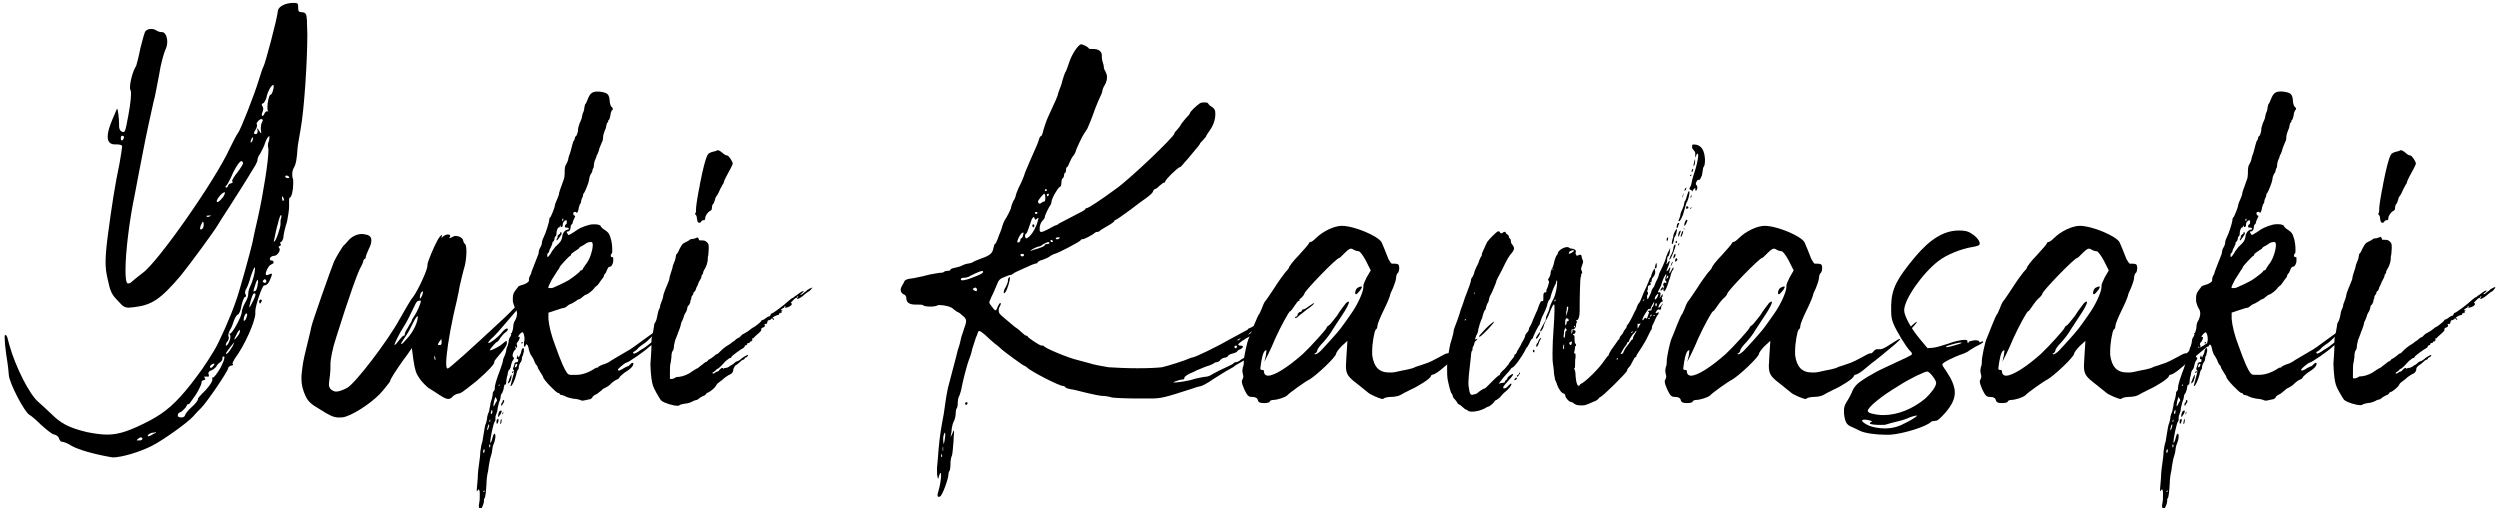
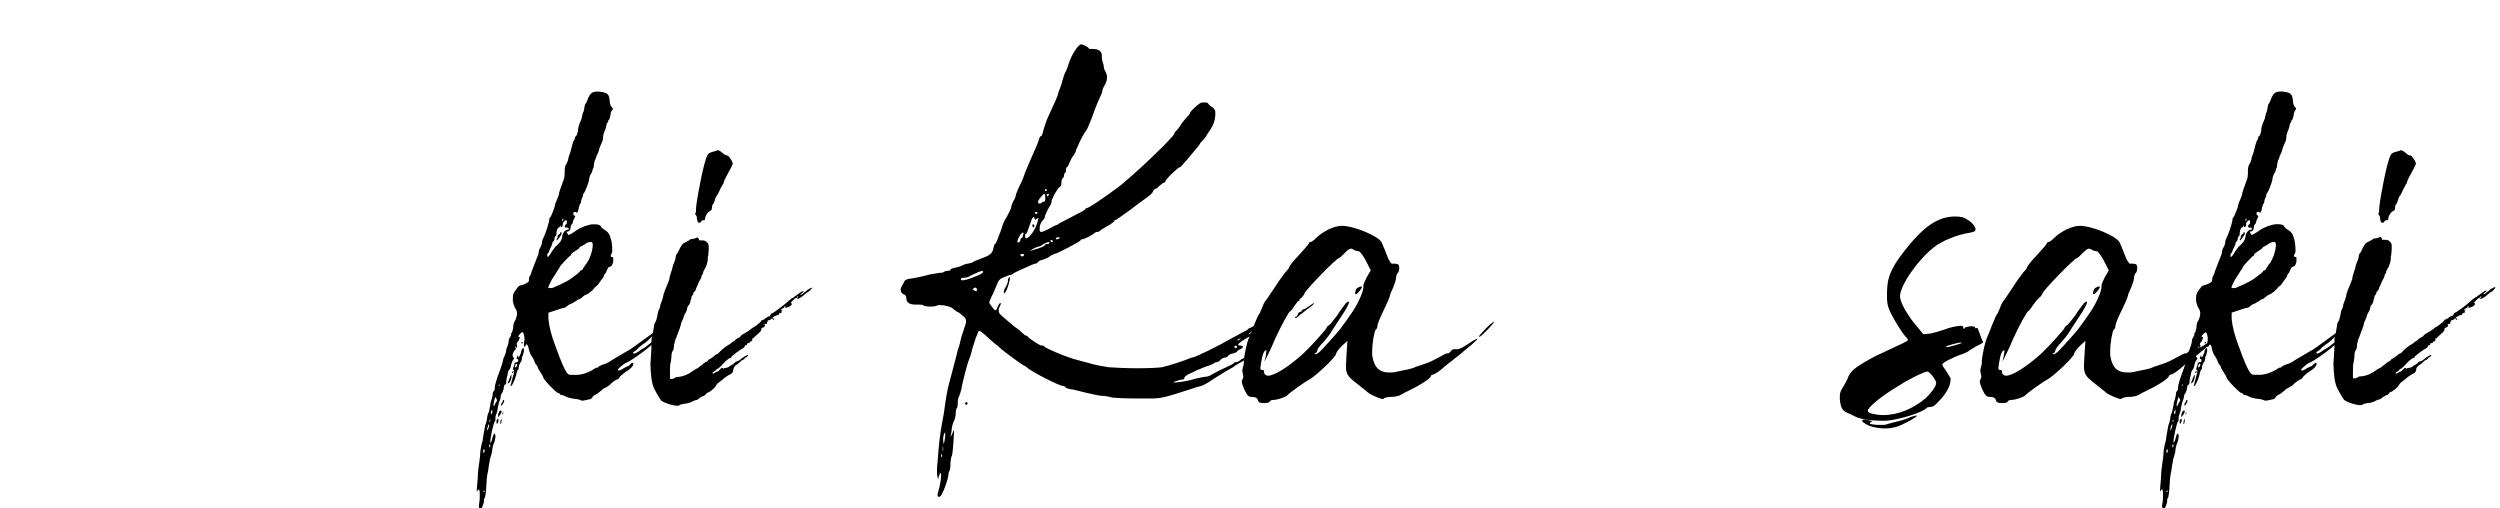
<svg xmlns="http://www.w3.org/2000/svg" version="1.1" id="レイヤー_1" x="0px" y="0px" viewBox="0 0 300 61" style="enable-background:new 0 0 300 61;" xml:space="preserve">
  <g>
    <g>
-       <path d="M36.88,4.09c0,3.3-0.37,9.02-0.81,11.44c-0.19,1.06-0.37,2.11-0.37,2.3c-0.06,1.12-0.19,1.93-0.44,2.3    c-0.12,0.19-0.19,0.5-0.19,0.75c0,0.19,0,0.37,0.06,0.5c0.06,0.19,0.06,0.37,0.06,0.62c0,0.81-0.19,1.68-0.44,1.74    c-0.06,0.06-0.06,0.19-0.06,0.44v0.56c0,0.5-0.12,1.24-0.25,1.87c-0.25,0.75-0.44,1.62-0.44,1.93c-0.06,0.25-0.19,0.5-0.31,0.5    c-0.06,0-0.06,0.06-0.06,0.12c0,0.06,0,0.06,0.06,0.12v0.12c0,0.06-0.06,0.12-0.12,0.12c-0.06,0-0.12,0.06-0.12,0.12v0.06    c0.06,0.06,0.12,0.12,0.12,0.25c0,0.31-0.37,0.75-0.68,0.75c-0.25,0-0.5,0.19-0.5,0.31v0.06c0,0.12,0.06,0.19,0.19,0.19    c0.12,0,0.25,0.06,0.25,0.19v0.06c0,0.06-0.06,0.12-0.19,0.19c-0.31,0.06-0.62,0.56-0.75,1.06c0,0.19,0,0.25,0.12,0.25    c0.06,0,0.12,0,0.25-0.06c0.12-0.06,0.25-0.12,0.31-0.12c0,0,0.06,0.06,0.06,0.12c0,0.06-0.06,0.19-0.12,0.37    c-0.25,0.68-0.5,0.93-0.81,0.93c-0.25,0-1.06,2.49-1.06,3.05v0.31c0,0.93-1.24,3.79-2.49,5.47c-0.12,0.25-0.25,0.44-0.25,0.56    c0,0,0,0.06,0.06,0.06v0.06c0,0.06-0.06,0.12-0.25,0.12c-0.19,0.06-0.31,0.19-0.31,0.25c0,0.37-2.55,4.1-3.23,4.79    c-0.31,0.31-0.75,0.75-1,1.06c-0.68,0.75-3.61,2.86-4.98,3.54c-1.49,0.75-3.61,1.37-4.66,1.37c-0.12,0-0.25-0.06-0.37-0.06    c-2.05-0.37-3.73-0.87-4.54-1.31c-0.44-0.31-1-0.5-1.12-0.5H7.47c-0.19,0-0.31-0.19-0.37-0.37c-0.06-0.25-0.31-0.44-0.56-0.5    c-0.25,0-0.93-0.56-1.62-1.18c-0.62-0.62-1.24-1.12-1.37-1.18c-0.56-0.25-2.43-3.79-2.49-4.79c0-0.19-0.12-1.31-0.31-2.43    c-0.12-0.87-0.19-1.62-0.19-1.99v-0.31c0.06-0.06,0.06-0.06,0.12-0.06s0.12,0.06,0.19,0.25c0.06,0.25,0.19,0.68,0.25,0.93    c0.75,2.67,2.43,5.97,3.48,6.84c0.31,0.25,1,0.93,1.55,1.43c1.18,1.18,2.18,1.68,4.23,2.18c0.93,0.19,1.74,0.31,2.49,0.31    c1.49,0,2.8-0.5,5.1-1.68c1.87-1,3.11-2.05,4.98-4.42c1.18-1.55,1.56-2.05,2.74-3.98c0.56-0.87,2.05-4.23,2.61-5.91    c0.44-1.18,1.8-6.16,1.99-7.03c0.06-0.37,0.37-1.8,0.68-3.11c0.68-3.05,1.24-6.84,1.24-7.9V17.9c0-0.12-0.06-0.25-0.06-0.44    s0.06-0.44,0.12-0.56c0.06-0.19,0.06-0.37,0.06-0.44v-0.12c-0.12,0-0.31,0.25-0.5,0.75c-0.12,0.44-0.44,1.06-0.62,1.37    c-0.19,0.25-0.31,0.56-0.31,0.68v0.06c0,0.12-0.12,0.37-0.25,0.62c-1.12,1.87-2.24,3.61-3.11,4.98c-0.62,0.93-1.24,1.93-1.43,2.24    c-0.44,0.75-3.36,4.73-4.42,6.03c-2.43,2.86-3.48,3.54-5.6,3.79c-0.25,0-0.44,0.06-0.62,0.06c-0.56,0-0.75-0.19-1.31-0.81    c-0.75-0.75-0.93-1.12-1.24-2.61c-0.19-0.81-0.25-1.37-0.25-2.05s0.06-1.55,0.25-3.05c0.5-3.79,0.87-6.16,1.43-8.83    c0.19-1,0.31-1.93,0.31-2.05c-0.06-0.12-0.31-0.19-0.62-0.19h-0.25c-0.56,0-0.87-0.31-0.87-0.93c0-0.5,0.19-1.18,0.56-2.05    c0.31-0.75,0.56-1.31,0.56-1.31c0.12,0,0.25,1.24,0.25,1.87v0.25c0,0.25,0.12,0.56,0.31,0.62c0.06,0.06,0.12,0.06,0.19,0.06    c0.19,0,0.25-0.19,0.37-0.75c0.37-1.8,0.56-3.05,0.56-3.79c0-0.19,0-0.37-0.06-0.5c-0.06-0.06-0.06-0.19-0.06-0.31    c0-0.62,0.31-1.93,0.75-2.61c0.06-0.19,0.31-1.12,0.5-2.11c0.25-1,0.5-1.93,0.62-2.05c0.19-0.19,0.44-0.25,0.68-0.25    c0.19,0,0.44,0.06,0.62,0.19c0.19,0.12,0.44,0.19,0.56,0.19h0.12c0.37,0,0.62,0.56,0.62,1.18c0,0.37-0.12,0.75-0.25,1    C19.66,6.4,19.28,7.7,19.1,8.94c-0.25,1.24-0.5,2.74-0.68,3.3c-0.37,1.68-0.81,3.61-1.31,6.22c-0.25,1.31-0.68,3.48-0.93,4.85    c-0.68,3.23-1.12,7.03-1.12,9.08c0,0.93,0.06,1.49,0.25,1.62h0.12c0.12,0,0.25-0.06,0.37-0.19c0.19-0.19,0.75-0.62,1.31-1.06    c1.8-1.24,8.77-11.2,10.45-14.93c0.44-0.87,0.87-1.74,1-1.87c0.31-0.37,1.99-4.66,2.49-6.34c0.25-0.81,0.5-1.55,0.56-1.62    c0.19-0.25,1.68-5.85,1.74-6.72c0.06-0.5,0.93-0.93,1.8-0.93h0.19c0.31,0,0.44,0.06,0.44,0.37v0.19c0,0.44,0.06,0.56,0.5,0.56    c0.44,0.06,0.5,0.19,0.56,1.06C36.82,2.91,36.88,3.47,36.88,4.09z M14.87,16.53v-0.12c0-0.06-0.12-0.12-0.25-0.12    c-0.06,0-0.12,0.12-0.12,0.25v0.12c0,0.12,0.06,0.19,0.12,0.19s0.06,0,0.12-0.06C14.8,16.72,14.87,16.59,14.87,16.53z     M16.79,52.85c0.19,0,0.31-0.12,0.31-0.25c-0.06-0.06-0.12-0.12-0.19-0.12s-0.12,0.06-0.19,0.06c-0.19,0.12-0.31,0.25-0.31,0.31    H16.79z M18.72,51.92c0-0.06,0-0.06-0.06-0.06c0,0-0.12,0.06-0.25,0.06c-0.25,0-0.5,0.12-0.62,0.25    c-0.06,0.06-0.06,0.12-0.06,0.12c0,0.06,0,0.06,0.06,0.06c0.06,0,0.31-0.06,0.56-0.25L18.72,51.92z M26.93,42.9    c0-0.12,0-0.12-0.12-0.12h-0.06c-0.06,0.06-0.06,0.19-0.06,0.25v0.06c0,0.12-0.12,0.25-0.25,0.37c-0.19,0.12-0.44,0.37-0.5,0.56    c-0.12,0.12-0.37,0.37-0.62,0.44C25.13,44.52,25,44.65,25,44.83c0,0,0,0.06,0.06,0.12v0.12c0,0.12,0,0.12-0.12,0.12h-0.31    c-0.06,0-0.12,0-0.12,0.06c0,0,0,0.06,0.06,0.12s0.06,0.06,0.06,0.12c0,0.06-0.06,0.12-0.19,0.12c-0.12,0.06-0.25,0.12-0.25,0.19    v0.12c0,0.19-0.31,0.81-0.68,1.43c-0.5,0.68-0.81,1.18-0.87,1.18c0,0,0-0.06-0.06-0.06s-0.19,0.19-0.31,0.44    c-0.25,0.25-0.5,0.56-0.68,0.56c-0.12,0.06-0.25,0.19-0.25,0.31v0.12c0,0.12,0.19,0.19,0.37,0.19h0.12c0.25,0,0.37-0.19,0.37-0.25    c0-0.12,0.37-0.62,0.81-1c0.44-0.37,0.75-0.81,0.75-0.93v-0.06c0-0.06,0.19-0.31,0.5-0.62c0.62-0.56,1.24-1.37,1.24-1.74    c0-0.06-0.06-0.12-0.06-0.12v-0.06h0.12c0.12,0,0.5-0.5,0.87-1.12C26.81,43.46,26.93,43.09,26.93,42.9z M24.44,27.04v-0.19    c0-0.12-0.06-0.25-0.12-0.25l-0.19,0.37c-0.06,0.19-0.12,0.31-0.12,0.44c0,0.06,0,0.12,0.06,0.12c0.06,0,0.12,0,0.25-0.12    C24.38,27.35,24.44,27.17,24.44,27.04z M25.32,25.86h-0.25c-0.19,0-0.31,0.06-0.31,0.06s0,0.06,0.06,0.06c0,0,0.06,0.06,0.12,0.06    c0.06,0,0.19-0.06,0.31-0.12C25.32,25.92,25.32,25.86,25.32,25.86z M25.19,44.02c0,0.06,0.06,0.12,0.06,0.12h0.06    c0.12,0,0.19-0.12,0.31-0.25l0.12-0.19c0-0.06-0.06-0.06-0.12-0.06C25.38,43.71,25.19,43.9,25.19,44.02z M26.99,23.13    c0-0.06,0-0.06-0.06-0.06C26.62,23.13,26,23.87,26,24.18l0.06,0.06h0.06c0.12,0,0.37-0.25,0.62-0.56    C26.93,23.44,26.99,23.19,26.99,23.13z M29.17,19.58c-0.06-0.19-0.12-0.25-0.19-0.25c-0.19,0-0.56,0.5-1,1.37    c-0.31,0.75-0.68,1.43-0.81,1.56l-0.12,0.12c0,0.06,0.06,0.12,0.06,0.12h0.06c0.12,0,0.12-0.06,0.19-0.19    c0-0.12,0.19-0.31,0.37-0.31c0.12-0.06,0.19-0.06,0.19-0.12c0-0.06,0-0.06-0.06-0.12v-0.06c0-0.12,0.25-0.56,0.62-1    C28.86,20.2,29.17,19.7,29.17,19.58z M29.79,35.32v-0.06c0-0.19,0.06-0.5,0.19-0.81c0.37-0.68,0.62-1.8,0.62-2.18    c0-0.12,0-0.19-0.06-0.19c-0.06,0.06-0.25,0.5-0.44,1.06c-0.12,0.5-0.37,1.18-0.5,1.43c-0.12,0.19-0.19,0.37-0.19,0.56    c0,0.06,0,0.12,0.06,0.19c0,0.06,0.06,0.12,0.06,0.19c0,0.06-0.06,0.12-0.12,0.12c-0.12,0-0.31,0.5-0.44,1.06    c-0.06,0.56-0.31,1.06-0.44,1.06c-0.06,0-0.31,0.31-0.44,0.68c-0.12,0.37-0.31,0.93-0.5,1.18c-0.12,0.25-0.19,0.44-0.19,0.62v0.12    c0.06,0.06,0.06,0.12,0.06,0.19c0,0.12-0.06,0.25-0.12,0.37c-0.19,0.19-0.25,0.44-0.25,0.5s0,0.06,0.06,0.06s0.19-0.12,0.31-0.37    c0.12-0.25,0.19-0.5,0.19-0.68c0-0.06,0-0.19-0.06-0.25c-0.06-0.06-0.06-0.12-0.06-0.19l0.06,0.06c0.31,0,1.43-2.11,1.43-2.61    v-0.06c0-0.06,0.12-0.56,0.37-1C29.67,35.94,29.79,35.5,29.79,35.32z M28.11,41.04c0,0-0.12,0.19-0.44,0.56    c-0.37,0.5-0.56,0.75-0.56,0.81s0,0.06,0.06,0.06l0.19-0.12c0.12-0.12,0.37-0.5,0.56-0.81C28.05,41.22,28.11,41.1,28.11,41.04z     M28.8,39.73v-0.06c0-0.06,0-0.06-0.06-0.06c0,0-0.19,0.12-0.31,0.44c-0.19,0.37-0.31,0.56-0.31,0.68c0.06,0,0.19-0.12,0.37-0.37    C28.67,40.17,28.8,39.86,28.8,39.73z M29.67,37.74c0-0.06-0.06-0.12-0.06-0.12h-0.06c-0.12,0-0.31,0.44-0.31,0.75v0.06    c0,0.06,0.06,0.06,0.06,0.06c0.06,0,0.19-0.12,0.25-0.31S29.67,37.8,29.67,37.74z M30.66,35.32c0-0.06-0.06-0.12-0.12-0.12h-0.06    c-0.12,0.06-0.25,0.37-0.37,0.81c-0.12,0.44-0.19,0.68-0.19,0.81v0.06c0.06,0,0.19-0.25,0.37-0.62    C30.54,35.81,30.66,35.5,30.66,35.32z M30.35,16.66v-0.12c0-0.06,0-0.06-0.06-0.06c0,0-0.06,0.06-0.12,0.19    c-0.06,0.25-0.12,0.37-0.12,0.44c0.06,0,0.12-0.06,0.19-0.12C30.29,16.91,30.35,16.78,30.35,16.66z M30.98,33.82    c0-0.12-0.06-0.25-0.06-0.25c-0.06,0-0.19,0.25-0.31,0.68c-0.12,0.37-0.19,0.56-0.19,0.68c0,0,0,0.06,0.06,0.06    c0,0,0.06-0.06,0.12-0.06c0.12,0,0.25-0.31,0.31-0.68C30.91,34.07,30.98,33.95,30.98,33.82z M31.53,14.48    c0-0.12-0.06-0.19-0.12-0.19h-0.06c-0.19,0-0.56,0.37-0.56,0.56c0,0.06,0.06,0.12,0.06,0.12v0.06c0,0.12-0.06,0.31-0.12,0.44    c-0.12,0.19-0.25,0.37-0.25,0.5c0,0.06,0.06,0.12,0.19,0.12h0.06c0.12,0,0.19-0.19,0.19-0.37c0-0.12-0.06-0.19-0.06-0.25    l0.06-0.06c0,0,0.06,0.12,0.19,0.31c0.12,0.19,0.19,0.25,0.19,0.25l0.06-0.06c0-0.06-0.06-0.19-0.06-0.37v-0.25    c0-0.19,0.06-0.5,0.12-0.56L31.53,14.48z M31.41,36.06v0.06c-0.06,0.12-0.12,0.25-0.19,0.31c-0.06,0-0.12-0.12-0.12-0.25v-0.06    c0-0.06,0.06-0.12,0.19-0.19C31.35,35.94,31.41,36,31.41,36.06z M32.78,10.75c0.06-0.12,0.06-0.25,0.06-0.37s0-0.19-0.06-0.19    c-0.25,0.06-0.68,0.81-0.81,1.55c-0.12,0.31-0.25,0.62-0.44,0.68c-0.06,0-0.12,0.06-0.12,0.12s0.06,0.12,0.06,0.19    c0.06,0.06,0.12,0.19,0.12,0.37c0,0.06-0.06,0.19-0.06,0.25c-0.06,0.19-0.12,0.31-0.12,0.44c0,0.06,0.06,0.12,0.06,0.12    c0.06,0,0.19-0.06,0.25-0.25c0.06-0.19,0.25-0.31,0.31-0.31h0.06l0.12,0.06l-0.06-0.12c-0.06-0.06-0.06-0.25-0.06-0.44    c0-0.56,0.19-1.43,0.37-1.49C32.59,11.37,32.72,11.06,32.78,10.75z M31.78,33.51c-0.06,0-0.06,0-0.12,0.06    c-0.06,0.06-0.12,0.12-0.12,0.19v0.06c0,0,0.12,0.12,0.25,0.12h0.06c0.06,0,0.12-0.12,0.12-0.25    C31.91,33.57,31.85,33.51,31.78,33.51z M33.77,25.99c0-0.12,0-0.19-0.06-0.19c-0.06,0-0.25,0.5-0.37,1.06    c-0.19,0.62-0.31,1.31-0.37,1.56c-0.06,0.37-0.12,0.5-0.12,0.56h0.06c0.19,0,0.75-1.68,0.75-2.05v-0.19c0-0.19,0-0.37,0.06-0.5    C33.77,26.11,33.77,26.05,33.77,25.99z M34.08,23.93c0-0.06-0.06-0.19-0.12-0.25c0-0.06-0.06-0.12-0.06-0.12    c-0.06,0-0.06,0.12-0.06,0.25c0.06,0.19,0.06,0.31,0.12,0.31c0,0,0.06,0,0.06-0.06C34.02,24.06,34.08,24,34.08,23.93z     M34.71,21.26c0-0.06-0.12-0.12-0.25-0.19h-0.12c-0.06,0-0.12,0.06-0.12,0.12c0.06,0.12,0.19,0.19,0.31,0.19    S34.71,21.32,34.71,21.26z" />
-       <path d="M64.25,34.57l-0.37,0.5c-0.19,0.31-0.93,1.18-1.68,1.93c-0.68,0.81-1.55,1.8-1.87,2.18c-0.37,0.44-0.87,1-1.12,1.24    c-0.31,0.25-0.56,0.56-0.62,0.68c0,0.06,0,0.06,0.06,0.06c0.19,0,1.12-0.68,1.55-1.24c0.25-0.31,0.5-0.5,0.62-0.5    c0.06,0,0.12,0,0.12,0.12c0,0.06-0.12,0.25-0.31,0.37c-0.19,0.12-0.44,0.44-0.62,0.68c-0.12,0.25-0.31,0.44-0.37,0.44    c-0.12,0-0.87,0.87-0.87,1h0.06c0.19,0,1-0.37,1.43-0.75c0.31-0.25,0.44-0.37,0.5-0.37c0.06,0,0.06,0.12,0.06,0.25v0.06    c0,0.19-0.31,0.68-0.75,1.18c-0.37,0.44-0.75,0.87-0.75,1v0.06c0,0.25-0.75,1.06-2.11,2.24c-1.8,1.43-1.87,1.49-2.3,1.55    c-0.19,0.06-0.5,0.19-0.62,0.37c-0.19,0.19-0.31,0.25-0.5,0.25c-0.25,0-0.5-0.12-1-0.44c-0.44-0.31-1.06-0.68-1.37-0.87    c-0.31-0.25-0.81-0.75-1.06-1.12c-0.44-0.62-0.56-1-0.75-2.24l-0.19-1.43l-0.56,0.81c-0.62,0.81-1.68,2.36-1.93,2.86    c-0.06,0.12-0.12,0.25-0.12,0.31c0,0.06-0.37,0.5-0.81,1.06c-0.93,1.18-3.17,2.74-4.48,3.17c-0.31,0.12-0.62,0.12-0.87,0.12    c-0.62,0-1.12-0.25-2.3-1c-1.06-0.62-1.37-0.93-1.68-1.56c-0.31-0.68-0.5-1.31-0.5-2.11c0-0.44,0.06-0.87,0.12-1.37    c0.06-0.62,0.37-1.93,0.62-2.92c0.25-1,0.44-1.8,0.44-1.87c0-0.31,2.49-7.34,2.74-7.9c0.37-0.75,1.06-1.87,1.18-1.93    c0.06-0.06,0.37-0.37,0.62-0.68c0.44-0.44,1-0.68,1.55-0.68c0.19,0,0.44,0.06,0.68,0.12c0.31,0.12,0.44,0.31,0.44,0.62    c0,0.25-0.06,0.62-0.31,1.06c-0.19,0.44-0.37,0.87-0.37,1s-0.06,0.19-0.12,0.19s-0.19,0.19-0.19,0.37    c-0.06,0.19-0.19,0.44-0.25,0.56c-0.31,0.44-1.43,3.54-2.99,8.52c-0.44,1.31-0.68,2.67-0.68,3.11v0.31c0,0.25,0,0.68-0.06,1.12    c-0.06,0.5-0.12,0.81-0.12,1.06c0,0.25,0.06,0.37,0.19,0.56c0.19,0.19,0.44,0.31,0.68,0.31c0.37,0,0.81-0.19,1.31-0.44    c1-0.56,4.85-5.6,6.28-8.21c0.68-1.18,1.37-2.43,1.62-2.67c0.56-0.75,1.74-3.23,1.74-3.79v-0.12c0-0.31,0.81-2.24,1.24-2.99    c0.19-0.31,0.37-0.56,0.5-0.56v0.06c0,0.06,0,0.12-0.06,0.19v0.06c0.06,0,0.12-0.06,0.25-0.19c0.19-0.12,0.37-0.19,0.5-0.19    c0.19,0,0.31,0.06,0.31,0.19l-0.06,0.12c0,0.06-0.06,0.06-0.06,0.12h0.06c0.06,0,0.19-0.06,0.44-0.19    c0.06-0.06,0.19-0.06,0.31-0.06c0.37,0,0.87,0.25,0.87,0.62c0.06,0.12,0.12,0.31,0.19,0.31c0.12,0.06,0.19,0.44,0.19,0.93    c0,0.68-0.12,1.62-0.31,2.11c-0.06,0.25-0.31,1.18-0.5,2.05c-0.12,0.81-0.5,2.43-0.75,3.48c-0.56,2.61-0.87,4.79-0.87,5.78    c0,0.44,0.06,0.62,0.19,0.62c0.19,0,2.8-2.36,6.41-5.72c0.56-0.5,1.49-1.43,2.11-2.11c0.56-0.62,1.31-1.31,1.56-1.49L64.25,34.57z     M50.5,36.12c0-0.06-0.06-0.06-0.06-0.06c-0.12,0-0.25,0.06-0.31,0.06s-0.25,0.25-0.37,0.56c-0.5,1.06-1.06,2.18-1.37,2.61    c-0.44,0.68-1.06,1.93-1.06,2.11c0.12,0,0.31-0.25,0.5-0.5c0.25-0.31,0.5-0.62,0.62-0.62c0.06,0,0.12-0.06,0.12-0.06V40.1    c0-0.06,0.06-0.25,0.12-0.37c0.12-0.19,0.31-0.5,0.44-0.75c0.12-0.19,0.25-0.37,0.25-0.44c0-0.06,0.12-0.31,0.25-0.5    C50,37.55,50.5,36.44,50.5,36.12z M50.13,38.05v-0.12c-0.12,0-0.31,0.31-0.62,0.93c-0.44,0.87-0.44,0.93-1,1.74    c-0.25,0.37-0.37,0.56-0.37,0.68h0.06c0.06,0,0.25-0.19,0.62-0.62c0.37-0.37,0.81-1.06,1-1.49    C50.07,38.61,50.13,38.24,50.13,38.05z M50.75,35.07c0-0.06,0-0.12-0.06-0.12l-0.19,0.19c-0.06,0.12-0.12,0.37-0.12,0.56v0.06    c0,0.06,0,0.06,0.06,0.06c0,0,0.06-0.06,0.12-0.19C50.69,35.44,50.75,35.19,50.75,35.07z M52.24,43.09c0-0.12,0-0.25-0.06-0.31    c0-0.06,0-0.06-0.06-0.06v0.25c0.06,0.19,0.06,0.25,0.12,0.25V43.09z M52.8,41.41c0.12,0,0.19-0.12,0.19-0.25v-0.19    c0-0.19,0-0.25-0.06-0.25c0,0-0.06,0.06-0.19,0.25c-0.12,0.19-0.19,0.31-0.19,0.37c0,0.06,0.06,0.06,0.12,0.06H52.8z M62.69,37.55    v0.06c0,0.06-0.12,0.25-0.31,0.5c-0.37,0.44-0.62,0.68-0.68,0.68v-0.06c0,0,0.12-0.25,0.31-0.5s0.44-0.56,0.62-0.62L62.69,37.55z" />
      <path d="M80.04,39.17c0.06,0,0.06,0.06,0.06,0.12c0,0.19-0.44,0.87-0.62,1l-0.81,0.81c-0.12,0.12-0.31,0.25-0.37,0.25    c-0.12,0.06-0.31,0.19-0.37,0.25c-0.5,0.5-2.55,1.93-2.8,1.93c-0.06,0-0.31,0.19-0.62,0.44c-0.25,0.25-0.37,0.31-0.37,0.44    c0,0,0.06,0.06,0.12,0.06c0.06,0,0.37-0.12,0.62-0.31c0.25-0.12,0.5-0.25,0.56-0.25l0.25-0.25c0.12-0.12,0.19-0.12,0.19-0.12    c0.06,0,0.12,0,0.12,0.06v0.06c0,0.25-0.31,0.62-1.06,1.06c-0.31,0.25-0.62,0.5-0.62,0.62c-0.06,0.06-0.19,0.19-0.25,0.19    c-0.12,0-0.56,0.31-0.81,0.56c-0.06,0.12-0.31,0.25-0.5,0.37c-0.25,0.12-0.5,0.25-0.56,0.37c-0.06,0.06-0.31,0.25-0.56,0.44    c-0.31,0.12-0.56,0.31-0.56,0.44c-0.06,0.06-0.19,0.19-0.25,0.19c-0.06,0-0.31,0.06-0.56,0.12c-0.12,0-0.25,0.06-0.31,0.06    c-0.19,0-0.31-0.06-0.44-0.12c-0.19-0.06-0.56-0.12-0.75-0.12c-0.25-0.06-0.62-0.12-0.87-0.25c-0.19-0.12-0.43-0.19-0.56-0.19    c-0.06,0-0.12-0.06-0.19-0.12c0-0.06-0.06-0.12-0.12-0.12h-0.06c-0.19,0-1.8-1.62-1.8-1.93c0-0.06-0.12-0.25-0.25-0.44    c-0.12-0.19-0.31-0.5-0.37-0.62c0-0.12-0.12-0.37-0.25-0.44c-0.06-0.12-0.19-0.37-0.25-0.56c-0.06-0.12-0.19-0.37-0.25-0.44    c-0.12-0.12-0.25-0.44-0.31-0.68c-0.06-0.31-0.12-0.62-0.25-0.68c-0.06-0.06-0.06-0.06-0.12-0.06l-0.06,0.19    C63,41.6,63,41.6,62.94,41.6c0,0-0.06,0-0.06-0.06v-0.5c0.06-0.12,0.06-0.25,0.06-0.37c0-0.37-0.12-0.81-0.25-0.81    c-0.12,0-0.5,0.37-0.5,0.56h0.12c0.06,0,0.06,0,0.06,0.06c0,0.12-0.12,0.44-0.25,0.56C62.07,41.1,62,41.16,62,41.29    c0,0.06,0.06,0.12,0.06,0.19v0.12c0,0.06-0.06,0.12-0.06,0.12c-0.06,0-0.12,0-0.12-0.12l-0.06-0.06v0.12    c0,0.06,0.06,0.19,0.12,0.19l-0.06,0.06c-0.19,0.12-0.37,0.5-0.37,0.75c0,0.12,0.06,0.19,0.12,0.25l0.06,0.06    c0,0.06-0.06,0.12-0.12,0.25c-0.12,0.12-0.19,0.37-0.25,0.62c0,0.19-0.12,0.44-0.19,0.5c-0.12,0.12-0.19,0.31-0.19,0.44    c0,0.12-0.06,0.25-0.06,0.31c-0.06,0.06-0.06,0.31-0.12,0.56c0,0.37-0.06,0.5-0.12,0.5h-0.06c-0.06,0-0.06,0.12-0.12,0.31    c0,0.25-0.12,0.5-0.19,0.68c-0.12,0.12-0.19,0.31-0.19,0.44s-0.06,0.44-0.19,0.68c-0.06,0.31-0.19,0.68-0.19,0.87    s-0.12,0.5-0.19,0.68c-0.06,0.12-0.06,0.31-0.06,0.37v0.12c0,0.06,0,0.19-0.06,0.25c-0.19,0.19-0.56,2.05-0.56,2.49v0.12    c0.06,0,0.19-0.25,0.25-0.56c0.06-0.25,0.12-0.44,0.19-0.5l0.06-0.06c0.06,0,0.12,0.12,0.12,0.31s-0.06,0.56-0.19,0.87    c-0.12,0.25-0.19,0.62-0.19,0.75s-0.06,0.44-0.12,0.62c-0.06,0.25-0.19,0.56-0.19,0.75c-0.06,0.19-0.12,0.68-0.19,1.18    c-0.12,0.44-0.19,1.12-0.19,1.49c-0.06,0.93-0.12,1.68-0.25,1.8c-0.06,0.06-0.06,0.12-0.06,0.25v0.12c0,0.12-0.12,0.5-0.25,0.75    l-0.19,0.44l-0.12-0.31c0-0.12-0.06-0.25-0.06-0.37c0-0.12,0.06-0.25,0.06-0.37c0.06-0.31,0.06-0.62,0.06-0.93    c0-0.25,0-0.5-0.06-0.56l-0.06-0.12l-0.12,0.12c-0.06,0.06-0.06,0.12-0.12,0.12v-0.19c0-0.12,0.06-0.75,0.12-1.43    c0-0.62,0.12-1.49,0.19-1.93c0.06-0.37,0.12-0.93,0.12-1.24c0.06-0.37,0.12-0.87,0.25-1.18c0.06-0.31,0.12-0.87,0.19-1.18    c0.06-0.37,0.12-0.81,0.25-1.06c0.06-0.25,0.12-0.5,0.12-0.56c0-0.12,0-0.25,0.25-0.87c0-0.12,0.06-0.37,0.12-0.62    c0-0.25,0.12-0.62,0.19-0.81c0.06-0.25,0.12-0.5,0.12-0.62c0-0.12,0-0.25,0.12-0.31c0.06-0.06,0.12-0.19,0.12-0.31v-0.12    c0-0.31,0.25-1.12,0.68-2.24c0.19-0.5,0.31-0.93,0.31-1.06c0-0.06,0.06-0.25,0.12-0.37c0.12-0.19,0.19-0.5,0.25-0.68    c0-0.25,0.12-0.56,0.19-0.68c0.06-0.19,0.12-0.44,0.12-0.56s0.06-0.37,0.19-0.5c0.06-0.12,0.12-0.25,0.12-0.31l-0.06-0.06    c0-0.06,0.06-0.06,0.06-0.06c0.12-0.06,0.25-0.62,0.25-0.93c0-0.12,0.06-0.37,0.19-0.56c0.12-0.25,0.25-0.56,0.25-0.87    c0-0.25-0.06-0.44-0.19-0.62c-0.12-0.19-0.25-0.56-0.31-0.87v-0.37c0-0.37,0.06-0.62,0.31-0.93c0.06-0.12,0.19-0.25,0.25-0.31    c0-0.12,0.19-0.25,0.44-0.31c0.5-0.12,0.93-0.37,0.93-0.56v-0.12c0-0.19,0.06-0.37,0.25-0.68c0-0.06,0.06-0.19,0.06-0.25    c0.06-0.19,0.56-1.43,0.75-1.93c0.06-0.12,0.12-0.31,0.12-0.44c0-0.12,0.06-0.37,0.19-0.56c0.12-0.19,0.19-0.44,0.19-0.56v-0.06    c0-0.06,0.06-0.31,0.19-0.56c0.31-0.62,0.62-1.68,0.68-2.05c0-0.19,0.06-0.37,0.12-0.37s0.56-1.18,0.56-1.43    c0-0.06,0.12-0.44,0.25-0.68c0.12-0.31,0.25-0.62,0.25-0.68c0-0.06,0-0.19,0.06-0.31c0.06-0.25,0.37-1,0.5-1.43    c0.06-0.12,0.12-0.44,0.12-0.68v-0.31c0-0.31,0.06-0.68,0.12-0.75c0.19-0.31,0.31-0.62,0.31-0.75c0-0.06,0.06-0.25,0.12-0.44    c0.06-0.12,0.19-0.5,0.25-0.81s0.19-0.68,0.25-0.87c0.12-0.12,0.19-0.37,0.19-0.44c0-0.06,0-0.12,0.06-0.12    c0.12,0,0.31-0.56,0.31-0.81v-0.12c0-0.12,0.12-0.44,0.19-0.68c0.12-0.25,0.25-0.56,0.25-0.62c0-0.06,0.06-0.31,0.12-0.56    c0.12-0.19,0.19-0.5,0.19-0.68c0.06-0.19,0.06-0.37,0.12-0.44c0.06,0,0.19-0.31,0.31-0.62c0.25-0.62,0.5-0.87,1.12-0.87    c0.19,0,0.37,0,0.62,0.06c0.62,0.12,0.81,0.31,0.87,1c0,0.37,0.12,0.62,0.19,0.75c0.12,0.06,0.19,0.19,0.19,0.31    c0,0.06-0.06,0.12-0.12,0.12c0,0-0.06,0.19-0.12,0.31c-0.06,0.5-0.19,0.87-0.25,0.87c-0.06,0-0.06,0-0.06,0.06v0.06    c0,0.12-0.06,0.19-0.12,0.19c0,0-0.06,0.12-0.12,0.37c0,0.19-0.12,0.5-0.19,0.62c-0.06,0.19-0.19,0.5-0.19,0.75    c0,0.25-0.06,0.5-0.12,0.56c-0.06,0.12-0.19,0.44-0.31,0.75c-0.06,0.31-0.19,0.62-0.25,0.75c-0.06,0.06-0.12,0.19-0.12,0.25    c0,0.12-0.12,0.31-0.19,0.5s-0.12,0.44-0.12,0.62s-0.06,0.31-0.12,0.37c0,0.06-0.06,0.19-0.06,0.25c0,0.06-0.06,0.25-0.19,0.37    c-0.06,0.12-0.19,0.44-0.19,0.68c-0.06,0.37-0.43,1.31-0.62,1.62c-0.12,0.06-0.12,0.25-0.12,0.31c0,0.06-0.06,0.19-0.12,0.31    c-0.06,0.12-0.12,0.31-0.12,0.44c0,0.12-0.06,0.19-0.06,0.19c-0.06,0-0.12,0.19-0.19,0.44c-0.06,0.44-0.19,0.68-0.25,0.68    s-0.06-0.06-0.06-0.06c0-0.06-0.06-0.06-0.12-0.06c-0.12,0-0.25,0.06-0.25,0.12v0.06c0,0.12,0.06,0.25,0.12,0.25l0.12,0.06    l-0.12,0.31c-0.12,0.19-0.19,0.44-0.19,0.5c0,0.06-0.06,0.19-0.12,0.19c-0.06,0.06-0.12,0.19-0.12,0.31    c0,0.25-0.12,0.56-0.37,0.56c-0.06,0-0.12,0-0.12,0.06c0,0,0.06,0.06,0.06,0.12c0.06,0.12,0.19,0.25,0.19,0.25s0.5-0.25,1-0.62    c0.44-0.31,1.43-0.68,1.93-0.68h0.25c0.37,0,0.68,0.12,0.68,0.25c0,0.06,0.25,0.31,0.5,0.44c0.44,0.31,0.5,0.44,0.62,0.81    c0.19,0.44,0.25,1.12,0.25,1.56c0,0.19,0,0.37-0.06,0.44c-0.06,0.06-0.12,0.12-0.12,0.25s0.06,0.19,0.12,0.19h0.12    c0.06,0,0.06,0.12,0.06,0.31c0,0.12,0,0.31-0.06,0.44c-0.06,0.19-0.19,0.37-0.25,0.37c-0.06,0-0.12,0.06-0.19,0.06    c-0.06,0-0.19,0.19-0.25,0.37c-0.06,0.19-0.19,0.44-0.25,0.44c-0.06,0.06-0.12,0.19-0.12,0.25c0,0.06-0.06,0.19-0.12,0.25    c-0.06,0.06-0.25,0.31-0.37,0.5c-0.12,0.19-0.31,0.44-0.37,0.44c-0.06,0.06-0.25,0.19-0.31,0.31c-0.19,0.25-0.62,0.62-0.93,0.75    c-0.12,0-0.37,0.19-0.5,0.31c-0.12,0.12-0.31,0.25-0.37,0.25c-0.12,0-0.25,0.12-0.44,0.25c-0.12,0.06-0.37,0.25-0.56,0.31    c-0.19,0.06-0.37,0.19-0.5,0.31c-0.12,0.12-0.31,0.19-0.44,0.19c-0.12,0-0.56,0.19-1,0.31l-0.75,0.25v0.75    c0.06,0.81,0.37,2.05,0.81,3.17c0.75,2.11,1.12,2.86,1.37,3.23c0.19,0.25,0.25,0.31,0.56,0.31h0.62c0.62,0,1.43-0.25,2.18-0.75    c0.06-0.06,0.19-0.12,0.31-0.12c0.06,0,0.12,0,0.12-0.06c0-0.06,0.25-0.19,0.56-0.31c0.31-0.06,0.62-0.25,0.75-0.31    c0.12-0.12,1.87-1.12,2.18-1.31c0.19-0.06,1.24-0.81,2.49-1.74c0.75-0.56,1.24-0.81,1.31-0.81c-0.12,0.12-1.49,1.49-1.74,1.62    c-0.12,0.06-0.44,0.31-0.68,0.5c-0.19,0.25-0.44,0.44-0.56,0.5c-0.06,0-0.12,0.06-0.12,0.12s0.06,0.12,0.12,0.12    c0.06,0,0.19-0.06,0.31-0.12s0.37-0.25,0.56-0.37c0.62-0.31,1.8-1.31,2.55-2.11C79.85,39.36,79.98,39.17,80.04,39.17z M58.15,54.1    c0-0.12,0-0.19-0.06-0.19c0,0-0.06,0-0.06,0.06s-0.06,0.12-0.06,0.25c0,0.06,0.06,0.12,0.12,0.12    C58.09,54.35,58.15,54.22,58.15,54.1z M58.15,58.89v-0.06l-0.06,0.06c-0.06,0-0.12,0.06-0.12,0.06c0,0.06,0.06,0.06,0.12,0.06    C58.15,59.01,58.15,58.95,58.15,58.89z M58.46,51.61c0.06,0,0.06-0.06,0.12-0.12c0.06-0.19,0.12-0.37,0.12-0.44    c0-0.12,0-0.12-0.06-0.12l-0.06,0.12c-0.06,0.19-0.12,0.37-0.12,0.44V51.61z M58.77,50.62c0.06,0,0.06-0.12,0.06-0.19V50.3    l-0.06,0.12c-0.06,0.06-0.06,0.12-0.06,0.19H58.77z M58.77,53.66c0.06,0,0.06-0.06,0.06-0.12v-0.12c0-0.06,0-0.12-0.06-0.12    c-0.06,0.06-0.06,0.12-0.06,0.19v0.19H58.77z M59.02,49.62c0.06-0.06,0.06-0.12,0.06-0.25v-0.06c0-0.12-0.06-0.12-0.06-0.12    l-0.06,0.12c-0.06,0.12-0.06,0.19-0.06,0.25c0,0.06,0,0.12,0.06,0.12L59.02,49.62z M59.52,48.25c0.06-0.06,0.12-0.12,0.12-0.19    c0-0.12-0.06-0.19-0.12-0.31c0-0.06-0.06-0.12-0.06-0.12l-0.12,0.31c-0.06,0.19-0.12,0.5-0.12,0.62v0.19    c0.06,0,0.06-0.06,0.12-0.12L59.52,48.25z M59.77,50.24l0.06,0.12c0,0.25-0.12,0.5-0.19,0.5c-0.06-0.06-0.06-0.12-0.06-0.25    c0-0.06,0-0.19,0.06-0.25L59.77,50.24z M60.14,49.25c0,0,0.06,0.06,0.06,0.12c0,0-0.06,0.19-0.12,0.31    c-0.12,0.12-0.19,0.31-0.25,0.37c0,0-0.06-0.06-0.06-0.12c0-0.19,0.06-0.37,0.12-0.5C59.95,49.31,60.08,49.25,60.14,49.25z     M59.89,46.14c0,0-0.06,0.06-0.06,0.12c0,0,0,0.06,0.06,0.06c0,0,0.06-0.06,0.06-0.12S59.95,46.14,59.89,46.14z M60.14,50.24    l0.06,0.19c0,0.12-0.06,0.25-0.06,0.37c-0.06,0.06-0.06,0.06-0.12,0.06V50.8c0-0.06,0.06-0.25,0.06-0.37L60.14,50.24z     M60.51,48.13c0,0.06-0.06,0.19-0.19,0.37l-0.12,0.25l-0.06-0.25c0-0.06,0.06-0.19,0.12-0.19c0,0,0.06-0.06,0.06-0.19    c0-0.06,0.06-0.12,0.06-0.12C60.45,48,60.51,48.07,60.51,48.13z M60.39,49.37v0.06c0,0.12,0,0.19-0.06,0.25    c-0.06,0-0.06,0.06-0.06,0.06v-0.06c0,0,0-0.06,0.06-0.19L60.39,49.37z M61.38,44.96v0.31c-0.06,0.25-0.12,0.5-0.25,0.62    c-0.06,0.06-0.12,0.12-0.19,0.12c0-0.06,0.06-0.25,0.19-0.56C61.26,45.14,61.32,44.96,61.38,44.96z M62.81,41.78    c0.06,0,0.06,0.06,0.06,0.37c-0.06,0.25-0.12,0.44-0.12,0.5c-0.06,0.06-0.12,0.19-0.12,0.31v0.06c0,0.12-0.06,0.37-0.19,0.5    c-0.12,0.19-0.19,0.44-0.19,0.56c0,0.06,0,0.19-0.06,0.25c-0.06,0-0.19,0.31-0.25,0.68c-0.19,0.68-0.5,1.31-0.62,1.31h-0.06    l0.12-0.5c0.19-0.75,0.31-1.06,0.31-1.24c0-0.12,0-0.12-0.06-0.19c-0.06,0-0.06-0.06-0.06-0.12c0-0.06,0-0.12,0.06-0.25    s0.12-0.31,0.12-0.44c0.06-0.06,0.12-0.12,0.25-0.12c0.12,0,0.19-0.06,0.19-0.25c0-0.06,0-0.12-0.06-0.12h-0.06    c-0.06,0-0.06,0-0.06-0.06s0-0.12,0.06-0.25c0-0.06,0-0.12,0.06-0.12l0.06,0.12c0,0.06,0.06,0.12,0.06,0.12s0.06-0.06,0.12-0.25    c0.12-0.19,0.19-0.44,0.19-0.56c0.06-0.12,0.12-0.31,0.19-0.31H62.81z M61.51,44.77c0,0-0.06,0-0.06-0.06s0-0.12,0.06-0.12    l0.06-0.06c0.06,0,0.06,0,0.06,0.06C61.63,44.65,61.57,44.71,61.51,44.77z M62.07,43.77c0-0.06-0.06-0.12-0.12-0.12    s-0.12,0.12-0.19,0.44c0,0,0.06,0,0.19-0.06C62,43.96,62.07,43.84,62.07,43.77z M62.56,41.16c0,0,0-0.06,0.06-0.12    c0.06,0,0.06,0,0.12,0.06c0,0.06-0.06,0.12-0.12,0.12S62.56,41.16,62.56,41.16z M65.67,30.65c0,0.12,0,0.19,0.06,0.19    c0.06,0,0.31-0.31,0.5-0.68c0.25-0.31,0.44-0.62,0.5-0.62l0.37-0.37c0.25-0.25,0.31-0.5,0.37-0.75c0-0.44,0.37-0.87,0.68-0.87    c0.06,0,0.12-0.06,0.12-0.12c-0.06-0.06-0.12-0.12-0.25-0.12h-0.12c-0.06,0-0.12-0.06-0.12-0.12c0-0.12,0.06-0.25,0.12-0.25    c0.12-0.06,0.12-0.19,0.12-0.31s0-0.19-0.06-0.19h-0.06c-0.19,0-0.37,0.31-0.37,0.44v0.12c0,0.12-0.06,0.25-0.19,0.25h-0.06v-0.25    l-0.06,0.12c-0.06,0.12-0.12,0.19-0.19,0.19c-0.12,0-0.25,0.44-0.25,0.62v0.06c0,0.06,0,0.19-0.06,0.31    c-0.12,0.06-0.19,0.25-0.19,0.44l-0.12,0.25c-0.06,0-0.12,0.06-0.12,0.12c0,0.12-0.06,0.31-0.19,0.56    c-0.12,0.19-0.19,0.37-0.19,0.44s-0.06,0.19-0.12,0.25C65.67,30.4,65.67,30.53,65.67,30.65z M65.8,34.51    c0,0.06,0.06,0.06,0.12,0.06h0.12c0.06,0,0.25,0,0.37-0.06c0.31-0.12,1.37-0.62,1.8-0.87c0.5-0.31,1.37-1,1.37-1.06    c0-0.06,0.06-0.12,0.12-0.12c0.06,0,0.19-0.06,0.25-0.19c0-0.06,0.19-0.31,0.31-0.5c0.5-0.56,0.87-1.74,0.87-2.36    c0-0.25-0.06-0.37-0.19-0.37c-0.31,0-0.5,0.06-0.81,0.31c-0.19,0.12-0.44,0.25-0.44,0.25c-0.06,0-0.19,0.12-0.25,0.25    c-0.12,0.06-0.37,0.25-0.56,0.37c-0.19,0.12-0.37,0.25-0.37,0.37c0,0.06-0.06,0.12-0.12,0.12c-0.12,0.06-1.24,1.24-1.24,1.37    c0,0-0.06,0.19-0.19,0.31c-0.06,0.12-0.44,0.68-0.75,1.18C65.92,34.13,65.8,34.38,65.8,34.51z M66.79,28.79    c0-0.06,0-0.12,0.06-0.19c0.06,0,0.06-0.12,0.06-0.25c0-0.06,0.12-0.19,0.19-0.25c0.06,0,0.12-0.06,0.12-0.06v-0.06    c0-0.06,0-0.12,0.06-0.12c0.06,0,0.12,0.06,0.12,0.12c0,0.12-0.12,0.31-0.31,0.56c-0.12,0.19-0.25,0.31-0.25,0.31    C66.79,28.85,66.79,28.79,66.79,28.79z M67.48,26.36c0,0.12,0,0.19,0.06,0.19c0,0,0.06-0.12,0.06-0.19c0-0.06,0-0.12-0.06-0.12    C67.48,26.24,67.48,26.3,67.48,26.36z" />
      <path d="M97.02,35c-0.06,0-0.19,0.12-0.44,0.31c-0.31,0.31-0.75,0.56-0.87,0.56h-0.06c0,0,0-0.12,0.06-0.19    c0.06-0.06,0.06-0.06,0.06-0.12V35.5l-0.12,0.12c0,0.06-0.06,0.12-0.06,0.12c-0.06,0-0.19,0.06-0.25,0.12    c-0.37,0.37-0.44,0.44-0.44,0.5c0.06,0,0.12,0.06,0.12,0.12c0,0.19-0.44,0.44-0.75,0.44c-0.19,0-0.37,0.06-0.5,0.19    c-0.06,0.06-0.06,0.06-0.06,0.12h0.12l0.12-0.06c0,0,0,0.06-0.06,0.06c-0.12,0.12-0.12,0.19-0.12,0.25l0.06,0.06h-0.19    c0,0.06,0,0.06-0.06,0.06h-0.06c-0.06,0-0.06,0.06-0.06,0.12l0.06,0.06h-0.06c-0.19,0-0.75,0.25-0.75,0.37    c0,0.06,0.06,0.06,0.12,0.06c0,0,0.06,0.06,0.06,0.12c0,0,0,0.06-0.06,0.06l-0.19-0.19c-0.06,0-0.06,0.06-0.12,0.12    c-0.12,0.06-0.25,0.12-0.31,0.12s-0.12,0.06-0.12,0.19c0,0.06-0.06,0.19-0.12,0.25l-0.06,0.06v-0.12l-0.06,0.06    c-0.06,0-0.12,0-0.12,0.06c0,0.06,0.06,0.06,0.06,0.12c0,0.12-0.06,0.19-0.25,0.25c-0.19,0.06-0.19,0.12-0.19,0.25v0.06    c0,0.06-0.12,0.19-0.25,0.31c-0.19,0.19-0.44,0.37-0.56,0.5c-0.06,0.12-0.19,0.19-0.25,0.19c0,0-0.06,0-0.06,0.06l0.06,0.06    c0,0.06,0,0.12-0.12,0.19c0,0.06-0.06,0.06-0.06,0.06c-0.06,0-0.06,0-0.06-0.06l-0.06,0.12c-0.06,0.12-0.12,0.12-0.19,0.12h-0.06    c0,0-0.06,0-0.06,0.06c0,0.06-0.06,0.19-0.12,0.19c-0.12,0-0.19,0.06-0.19,0.12c0,0.06-0.06,0.12-0.12,0.19    c-0.37,0.19-1.49,1-1.49,1.12c0,0.06-0.06,0.12-0.19,0.12c-0.06,0-0.25,0.19-0.5,0.37c-0.5,0.56-0.87,0.93-1,0.93    c0,0-0.12,0.06-0.19,0.19c-0.06,0.06-0.19,0.12-0.25,0.19c-0.06,0-0.12,0-0.12,0.12v0.06c0.06,0,0.19,0,0.31-0.12    c0.06-0.06,0.19-0.12,0.25-0.12c0.06,0,0.19-0.06,0.25-0.19c0.12-0.12,0.25-0.25,0.37-0.25c0.06,0,0.12,0.06,0.12,0.12v0.06    l0.06-0.12c0.06-0.06,0.12-0.06,0.19-0.06h0.06c0.06,0,0.25-0.06,0.43-0.19c0.12-0.12,0.31-0.19,0.31-0.19s0.19-0.12,0.31-0.25    c0.12-0.12,0.31-0.19,0.37-0.19c0.06,0,0.19-0.12,0.31-0.19c0.25-0.25,0.81-0.56,0.93-0.56c0,0.12-0.19,0.31-0.25,0.31    c-0.06,0-0.19,0.06-0.19,0.19c-0.06,0.06-0.19,0.12-0.25,0.12c0,0-0.19,0.12-0.37,0.31c-0.12,0.12-0.37,0.31-0.5,0.37    C88.12,44.08,88,44.21,88,44.33c0,0.31-0.19,0.56-0.56,0.68c-0.19,0.12-0.5,0.31-0.68,0.5c-0.12,0.12-0.43,0.31-0.56,0.44    c-0.12,0.06-0.25,0.25-0.31,0.37c-0.06,0.19-0.81,0.81-1,0.81c-0.06,0-0.12,0.06-0.19,0.19c-0.06,0.06-0.19,0.19-0.31,0.19    c-0.12,0.06-0.37,0.19-0.44,0.25C83.83,47.88,83.65,48,83.58,48c-0.06,0-0.31,0.06-0.5,0.19c-0.25,0.12-0.62,0.25-0.93,0.25    c-0.31,0.06-0.56,0.12-0.62,0.19c-0.06,0.06-0.12,0.06-0.25,0.06c-0.5,0-1.55-0.31-1.93-0.62c-0.12-0.12-0.37-0.56-0.62-1    c-0.37-0.68-0.44-0.87-0.56-1.68c-0.06-0.56-0.12-1.18-0.12-1.68c0-0.31,0.06-0.62,0.06-0.87c0-0.25,0.06-0.75,0.06-1.12    c0-0.87,0-1.12,0.06-1.24c0.06-0.19,0.19-0.93,0.25-1.31c0-0.19,0.06-0.37,0.12-0.44c0.06-0.06,0.19-0.37,0.25-0.68    s0.12-0.68,0.19-0.81s0.19-0.37,0.19-0.62c0.06-0.19,0.19-0.5,0.25-0.68s0.12-0.37,0.12-0.5s0.37-1.06,0.56-1.49    c0.06-0.12,0.19-0.44,0.19-0.68c0.06-0.25,0.19-0.62,0.25-0.81c0.06-0.19,0.12-0.37,0.12-0.44c0-0.12,0.12-0.37,0.19-0.56    c0.12-0.25,0.19-0.56,0.19-0.68s0.06-0.25,0.06-0.25c0.06,0,0.25-0.31,0.37-0.62c0.31-0.56,0.37-0.68,0.68-0.81    c0.25-0.12,0.5-0.25,0.62-0.37c0.12-0.06,0.31-0.06,0.37-0.06c0.12-0.06,0.25-0.06,0.37-0.12c0.06,0,0.06-0.06,0.12-0.06    c0.06,0,0.06,0.06,0.12,0.12c0.06,0.06,0.06,0.06,0.06,0.12v0.06c0,0.06,0.12,0.06,0.37,0.06c0.31,0,0.44,0.06,0.62,0.25    s0.19,0.25,0.19,0.75c0,0.31-0.06,0.68-0.06,0.81c-0.06,0.12-0.06,0.44-0.06,0.56c-0.06,0.44-0.19,0.81-0.43,1.18l-0.12,0.25v0.06    c0,0.06,0,0.12-0.06,0.19c-0.06,0.06-0.12,0.12-0.12,0.19s-0.06,0.31-0.19,0.5s-0.25,0.5-0.31,0.68    c-0.12,0.19-0.19,0.37-0.19,0.44c0,0.06-0.06,0.12-0.12,0.25c-0.12,0.06-0.19,0.19-0.19,0.25c0,0.12-0.06,0.19-0.12,0.25    s-0.12,0.19-0.12,0.25c0,0.12,0,0.19-0.06,0.25c0,0-0.06,0.12-0.06,0.31c-0.06,0.12-0.12,0.31-0.19,0.37    c-0.06,0-0.19,0.19-0.19,0.44c-0.06,0.19-0.12,0.37-0.19,0.44c-0.06,0.06-0.12,0.25-0.19,0.37c0,0.12-0.12,0.37-0.19,0.56    c-0.12,0.19-0.19,0.44-0.19,0.5c0,0.12-0.12,0.37-0.19,0.62c-0.12,0.25-0.19,0.5-0.19,0.5c0,0.06-0.12,0.25-0.19,0.5    c-0.12,0.19-0.19,0.62-0.25,0.87c0,0.25-0.06,0.56-0.12,0.62c-0.12,0.12-0.19,0.37-0.19,0.81c-0.06,0.31-0.06,0.68-0.12,0.75    c-0.06,0.19-0.06,0.93-0.06,1.43v0.37c0,0.06,0.06,0.06,0.19,0.06c0.12,0,0.31-0.06,0.5-0.19c0.06-0.06,0.25-0.06,0.37-0.06    c0.56-0.06,1.18-0.31,1.74-0.75c0.12-0.06,0.37-0.25,0.56-0.31c0.12-0.12,0.37-0.31,0.56-0.44c0.12-0.12,0.31-0.25,0.31-0.25    c0.06,0,0.19-0.06,0.31-0.19c0.06-0.12,0.19-0.19,0.25-0.19c0,0,0.25-0.19,0.44-0.31c0.19-0.19,0.37-0.31,0.44-0.31    c0.06,0,0.12-0.06,0.56-0.5c0.12-0.12,0.37-0.31,0.56-0.44s0.44-0.25,0.56-0.37c0.12-0.12,0.25-0.19,0.25-0.19    c0.06,0,0.19-0.12,0.31-0.25c0.12-0.06,0.25-0.19,0.31-0.19c0,0,0.19-0.06,0.25-0.19c0.12-0.12,0.25-0.25,0.31-0.25l0.62-0.37    c0.31-0.25,0.56-0.44,0.62-0.44s0.87-0.62,0.93-0.75c0-0.06,0.06-0.12,0.12-0.12c0.06,0,0.19-0.06,0.37-0.19    c0.12-0.12,0.31-0.19,0.37-0.25c0.12,0,0.25-0.06,0.25-0.19c0.06-0.12,0.12-0.19,0.19-0.19c0.12,0,1.49-1,2.05-1.55    c0.19-0.12,0.31-0.25,0.31-0.25c0.06,0,0.12-0.06,0.25-0.12c0.06-0.06,0.19-0.19,0.25-0.19c0.12-0.06,0.31-0.25,0.5-0.37    c0.19-0.12,0.31-0.19,0.37-0.19c0,0,0.06,0,0.06,0.06l-0.19,0.19c-0.12,0.06-0.19,0.12-0.19,0.19h0.06c0.06,0,0.19-0.06,0.37-0.25    c0.19-0.12,0.37-0.25,0.37-0.31c0.06-0.06,0.56-0.31,0.62-0.31C97.51,34.57,97.08,35,97.02,35z M83.4,25.68    c0-0.06,0.06-0.12,0.06-0.12c0.06-0.06,0.06-0.19,0.06-0.37c0-0.31,0.06-0.87,0.31-2.24c0.06-0.19,0.12-0.62,0.19-1    c0.37-1.87,0.68-3.05,0.93-3.42c0.06-0.12,0.31-0.25,0.56-0.31c0.25-0.06,0.5-0.12,0.56-0.19h0.06c0.12,0,0.25,0.06,0.56,0.31    c0.19,0.19,0.44,0.31,0.5,0.31h0.06c0.19,0,0.62,0.68,0.68,0.93c0,0.12-0.12,0.37-0.25,0.62c-0.44,0.81-0.81,1.49-0.81,1.62    c0,0.06-0.06,0.25-0.19,0.37c-0.06,0.19-0.25,0.44-0.31,0.62c-0.06,0.12-0.19,0.44-0.31,0.62c-0.12,0.12-0.25,0.37-0.25,0.5    c-0.06,0.19-0.12,0.37-0.19,0.5c-0.12,0.06-0.19,0.31-0.19,0.5s-0.06,0.31-0.19,0.37c-0.31,0.12-0.62,0.62-0.62,0.87v0.06    c0,0.12-0.06,0.19-0.19,0.19s-0.25,0.06-0.31,0.19c0,0.06-0.12,0.12-0.19,0.12h-0.06c-0.12,0-0.19-0.12-0.25-0.56    c0-0.19-0.06-0.31-0.12-0.37L83.4,25.68z M94.28,36.75c-0.12,0-0.19,0.06-0.19,0.12v0.06c0.06,0,0.12,0,0.12-0.06    C94.28,36.81,94.28,36.75,94.28,36.75z" />
      <path d="M152.62,37.87c0.43-0.19,0.68-0.31,0.75-0.31h-0.06c-0.12,0.12-0.37,0.31-0.56,0.44c-0.12,0.19-0.31,0.25-0.44,0.25    c-0.12,0-0.31,0.12-0.37,0.25c-0.12,0.12-0.37,0.31-0.62,0.44c-0.44,0.25-0.5,0.31-1.24,0.93l-0.37,0.31l0.5-0.25    c0.25-0.06,0.37-0.12,0.44-0.12c0.06,0,0.12,0,0.12,0.06c0,0.06-0.12,0.19-0.44,0.31c-1,0.5-1.74,1-1.74,1.18    c0,0.06,0.12,0.12,0.31,0.12s0.25,0.06,0.25,0.12c0,0.06-0.06,0.19-0.31,0.31c-0.19,0.06-0.37,0.19-0.37,0.25    c0,0.06-0.25,0.19-0.5,0.25c-0.31,0.06-0.56,0.19-0.62,0.31c0,0.06-0.19,0.19-0.31,0.19c-0.19,0-0.44,0.12-0.56,0.25    c-0.12,0.19-0.37,0.31-0.5,0.31s-0.25,0.06-0.31,0.12c-0.06,0.06-0.44,0.25-0.87,0.37c-0.37,0.12-0.87,0.37-1.12,0.44    c-0.19,0.12-0.62,0.31-0.93,0.44c-0.37,0.19-0.62,0.37-0.62,0.5c0,0.06-0.06,0.19-0.12,0.19c-0.19,0-0.5,0.06-1,0.25    c-0.12,0.06-0.19,0.06-0.19,0.06c0,0.06,0.06,0.06,0.12,0.06c0.44,0,1.74-0.19,2.43-0.44c0.56-0.12,1.12-0.25,1.31-0.25    s0.56-0.12,0.81-0.31c0.68-0.37,0.93-0.5,1.74-0.87c0.44-0.19,0.75-0.37,0.81-0.44c0-0.06,0.12-0.12,0.25-0.12    c0.12,0,0.44-0.12,0.62-0.31c0.19-0.12,0.44-0.25,0.5-0.25s0.25-0.12,0.37-0.31l0.37-0.25v0.06c0,0.19-0.5,0.62-0.81,0.81    c-0.62,0.37-1.06,0.62-1.18,0.68c0,0.06-0.31,0.25-0.68,0.44c-0.37,0.19-1.24,0.75-1.93,1.18c-0.68,0.5-1.37,0.81-1.43,0.81    c-0.06,0-0.56,0.12-1.06,0.31c-3.3,1.06-3.67,1.18-5.04,1.18h-1.37c-1.43,0-2.86-0.06-3.23-0.12c-0.31-0.12-0.87-0.19-1.12-0.19    s-1.18-0.19-1.93-0.37c-0.81-0.19-1.68-0.44-1.93-0.44c-0.25-0.06-0.5-0.12-0.56-0.19c-0.06-0.12-0.19-0.19-0.31-0.19    c-0.44,0-3.86-1.74-4.35-2.24c-0.06-0.06-0.25-0.19-0.31-0.19c-0.12,0-2.55-1.8-2.74-1.99c-0.06-0.06-0.37-0.37-0.81-0.68    c-0.37-0.31-0.93-0.81-1.18-1.06c-0.37-0.31-0.56-0.44-0.68-0.44c-0.06,0-0.12,0.06-0.19,0.25c0,0.12-0.12,0.37-0.19,0.5    c-0.06,0.19-0.25,0.81-0.44,1.37c-0.12,0.62-0.37,1.24-0.44,1.43c-0.12,0.31-0.5,1.62-0.81,3.05c-0.06,0.5-0.25,1-0.31,1.18    c-0.12,0.12-0.19,0.56-0.19,0.87S114.86,49,114.8,49c-0.06,0.06-0.12,0.37-0.12,0.68c0,0.25-0.12,0.75-0.25,0.93    c-0.12,0.25-0.25,0.81-0.25,1.18l-0.12,0.68l0.25-0.5c0.06-0.19,0.12-0.31,0.12-0.31s0.06,0.06,0.06,0.19c0,0.19-0.06,0.5-0.06,1    c-0.06,0.75-0.12,1.55-0.19,1.8c-0.12,0.19-0.19,0.68-0.19,1.12c0,0.37-0.06,0.68-0.12,0.75c-0.06,0.06-0.12,0.25-0.12,0.44    c0,0.5-0.75,2.55-1,2.61c-0.06,0-0.12,0.06-0.12,0.06c-0.12,0-0.19-0.06-0.19-0.25c0-0.06,0.06-0.25,0.12-0.5    c0.19-0.62,0.31-1.43,0.31-1.87c0-0.12,0-0.25-0.06-0.25c-0.06,0-0.12,0.12-0.19,0.37c-0.06,0.19-0.06,0.31-0.12,0.31    c0,0-0.06-0.12-0.06-0.25c-0.06-0.12-0.06-0.44-0.06-0.68v-0.37c0.06-0.44,0.12-1.43,0.19-2.24c0.12-1.43,0.31-2.61,0.62-4.23    c0.06-0.5,0.19-1.31,0.25-1.74c0.06-0.44,0.19-1.06,0.25-1.37c0.56-2.18,1-3.73,1.18-4.54c0.19-0.5,0.37-1.24,0.44-1.62    c0.12-0.31,0.25-0.75,0.31-0.93c0.19-0.5,0.25-0.75,0.25-0.93c0-0.25-0.12-0.44-0.44-0.68c-0.25-0.25-0.56-0.44-0.62-0.44    c-0.06,0-0.25-0.19-0.44-0.31c-0.25-0.31-1.12-0.5-1.62-0.5c-0.19,0-0.31,0-0.37,0.06c-0.06,0.06-0.43,0.12-0.81,0.12    c-0.37,0-0.75-0.06-0.81-0.12c-0.06-0.12-0.37-0.12-0.75-0.12h-0.25c-0.68,0-1.06-0.25-1.06-0.75c0-0.25-0.12-0.44-0.37-0.5    c-0.19-0.12-0.31-0.31-0.31-0.5c0-0.06,0-0.19,0.06-0.31c0.06-0.12,0.19-0.37,0.31-0.56c0.12-0.37,0.31-0.44,1.24-0.56    c0.62-0.12,1.49-0.31,1.93-0.44c0.43-0.06,1-0.19,1.18-0.19c0.25,0,0.43-0.06,0.5-0.12c0-0.06,0.25-0.12,0.44-0.12    s0.31-0.06,0.31-0.12c0-0.12,0.25-0.19,0.56-0.25c0.31-0.06,0.75-0.19,0.93-0.31c0.25-0.12,0.56-0.19,0.62-0.19    c0.12,0,0.31-0.06,0.5-0.12c0.12-0.12,0.62-0.31,1.12-0.5c1.06-0.37,1.31-0.62,1.43-1.24c0.06-0.25,0.12-0.5,0.19-0.5    c0.06,0,0.19-0.25,0.31-0.56c0.12-0.37,0.25-0.68,0.31-0.81c0-0.06,0.19-0.44,0.25-0.75c0.12-0.37,0.25-0.68,0.31-0.75    c0.12-0.12,0.75-1.31,0.75-1.49c0-0.12,0.12-0.44,0.25-0.75c0.19-0.25,0.31-0.62,0.31-0.68c0-0.12,0.19-0.56,0.37-1    c0.25-0.44,0.5-1.06,0.62-1.37c0.06-0.31,0.44-1.12,0.75-1.87c0.87-1.93,0.93-2.11,1.06-2.55c0.06-0.25,0.19-0.37,0.25-0.37    c0.06,0,0.12-0.19,0.19-0.37c0.06-0.37,0.44-1.49,0.62-1.87c0.93-1.99,1.18-2.61,1.18-2.67c0-0.12,0.12-0.37,0.19-0.62    c0.12-0.25,0.31-0.81,0.37-1.12c0.12-0.37,0.25-0.81,0.31-0.93c0.12-0.12,0.31-0.68,0.5-1.24c0.31-1,1.12-2.18,1.43-2.18    c0.25,0,0.93,0.37,0.93,0.5c0,0.06,0.25,0.06,0.56,0.06c0.62,0,1,0.31,1,0.75v0.25c0,0.19,0.06,0.44,0.12,0.62    c0.06,0.19,0.12,0.37,0.12,0.5v0.06c0,0.12,0.06,0.31,0.19,0.5c0.12,0.25,0.19,0.44,0.19,0.68c0,0.31-0.06,0.62-0.25,0.93    s-0.31,0.62-0.31,0.75c0,0.12-0.12,0.44-0.25,0.68c-0.12,0.25-0.37,0.81-0.56,1.31c-0.62,1.74-0.81,2.11-1,2.55    c-0.19,0.25-0.31,0.5-0.37,0.56c-0.12,0.12-1,1.93-1,2.11c0,0.06-0.12,0.31-0.25,0.5c-0.19,0.19-0.37,0.56-0.5,0.87    c-0.12,0.31-0.25,0.56-0.31,0.56s-0.12,0.12-0.12,0.37c0,0.19-0.06,0.31-0.12,0.31c-0.06,0-0.12,0.19-0.12,0.31    c0,0.12-0.06,0.31-0.19,0.37c-0.06,0.06-0.12,0.25-0.12,0.5c0,0.25-0.06,0.5-0.19,0.5c-0.25,0.12-1,1.43-1,1.8    c0,0.12-0.06,0.31-0.12,0.37c-0.19,0.25-0.68,1.24-0.68,1.43c0,0.12-0.12,0.31-0.31,0.5c-0.12,0.12-0.31,0.5-0.31,0.81v0.25    c0,0.19,0.06,0.25,0.19,0.25c0.12,0,0.31-0.06,0.68-0.25c0.25-0.12,0.68-0.37,0.93-0.5c0.25-0.06,0.5-0.19,0.5-0.25    c0.12-0.06,2.24-1.18,2.86-1.49c0.19-0.12,0.31-0.19,0.31-0.25s0.12-0.12,0.19-0.12c0.19,0,1.62-0.93,3.48-2.3    c1.55-1.06,7.03-6.28,7.03-6.65c0-0.12,0.19-0.31,0.37-0.5c0.19-0.25,0.37-0.44,0.37-0.5c0-0.06,0.25-0.37,0.56-0.75    c0.31-0.31,0.56-0.62,0.56-0.68c0-0.19,0.81-0.93,1.18-1.18c0.19-0.12,0.37-0.12,0.56-0.12s0.37,0,0.44,0.12    c0.06,0.12,0.25,0.31,0.5,0.44c0.31,0.25,0.37,0.37,0.37,0.81c0,0.75-0.25,1.43-0.75,2.11c-0.19,0.25-0.37,0.56-0.37,0.62    c0,0-0.19,0.25-0.37,0.44s-0.37,0.37-0.37,0.44c0,0.06-0.31,0.44-0.68,0.87c-0.31,0.37-0.81,1-1.12,1.31    c-0.25,0.31-0.5,0.62-0.62,0.62c-0.19,0-1.74,1.49-1.74,1.74c0,0.06-0.06,0.12-0.19,0.12c-0.06,0-0.25,0.19-0.5,0.37    c-0.19,0.19-0.37,0.37-0.5,0.37c-0.06,0-0.19,0.12-0.25,0.25c-0.06,0.25-0.37,0.5-0.87,0.87c-0.19,0.12-1.06,0.75-1.93,1.43    c-0.87,0.62-1.62,1.18-1.74,1.18c-0.06,0-0.12,0.06-0.12,0.12c0,0.06-0.31,0.31-0.75,0.56c-0.37,0.19-0.81,0.5-0.93,0.56    c-0.06,0.12-0.25,0.19-0.37,0.19s-0.25,0.06-0.31,0.12c-0.25,0.25-1.24,0.75-1.43,0.75c-0.12,0-0.25,0.06-0.25,0.12    c-0.06,0.19-2.86,1.62-3.05,1.62c-0.06,0-0.31,0.12-0.56,0.25c-0.19,0.19-0.62,0.37-1,0.5c-0.31,0.06-0.56,0.25-0.56,0.31    c0,0.06-0.12,0.12-0.19,0.12c-0.12,0-0.62,0.19-1.12,0.44c-0.5,0.19-0.93,0.44-1,0.44l-0.5,0.25c-0.12,0.12-0.37,0.25-0.44,0.25    h-0.06c-0.06,0-0.37,0.12-0.68,0.25c-0.5,0.19-0.68,0.31-0.93,1c-0.19,0.44-0.44,1.06-0.62,1.37c-0.12,0.37-0.25,0.5-0.25,0.68    c0,0.12,0.12,0.25,0.31,0.5c0.19,0.25,0.31,0.44,0.44,0.44c0.06,0,0.19-0.19,0.25-0.44c0.12-0.25,0.25-0.44,0.31-0.44    c0.06,0,0.06,0,0.06,0.06s0,0.12-0.06,0.25c-0.12,0.19-0.19,0.37-0.19,0.56s0.06,0.37,0.19,0.5c0.31,0.31,1.18,1,1.74,1.49    c0.31,0.19,0.75,0.56,0.93,0.75c0.19,0.19,0.37,0.31,0.44,0.31c0.12,0,0.19,0.06,0.19,0.12c0.12,0.19,1.43,1.06,1.62,1.06    c0.12,0,0.25,0,0.31,0.06c0.06,0.25,3.11,1.49,4.04,1.68c0.25,0.06,0.87,0.25,1.37,0.37c0.56,0.19,1.55,0.37,2.36,0.5    c0.87,0.06,2.24,0.12,3.48,0.12c1.31,0,2.49-0.06,2.92-0.12c0.87-0.19,2.92-0.87,3.3-1.06c0.12-0.06,0.31-0.12,0.37-0.12    c0.31,0,3.11-1.37,4.6-2.24c0.56-0.31,1.18-0.62,1.49-0.81c0.25-0.12,0.5-0.25,0.56-0.31c0-0.06,0.06-0.12,0.12-0.12    c0.12,0,1.62-0.87,1.74-1C151.68,38.36,152.12,38.11,152.62,37.87z M113.06,54.72c0-0.06,0-0.12-0.06-0.19v-0.06    c-0.06,0-0.06,0.06-0.06,0.19s0,0.19,0.06,0.19C113.06,54.78,113.06,54.78,113.06,54.72z M113.18,53.66h-0.06v0.44    c0.06,0,0.06,0,0.06-0.06V53.66z M113.43,52.17c0-0.19,0-0.25-0.06-0.25c-0.06,0.06-0.19,0.37-0.19,0.75s0.06,0.62,0.06,0.62    C113.31,53.17,113.43,52.48,113.43,52.17z M117.97,32.64c0-0.06,0-0.06-0.06-0.12h-0.06c-0.12,0-0.5,0.12-1.37,0.56    c-0.25,0.19-0.62,0.25-0.81,0.25c-0.25,0-0.37,0.06-0.37,0.19c0,0.06,0.06,0.12,0.19,0.12c0.19,0,0.75-0.12,1.31-0.37    C117.66,32.95,117.97,32.77,117.97,32.64z M116.11,48.38c0,0.06-0.06,0.19-0.12,0.19h-0.06c-0.06,0-0.12-0.06-0.12-0.12    c0-0.12,0.06-0.19,0.19-0.19C116.04,48.25,116.11,48.31,116.11,48.38z M117.23,34.76c0-0.12-0.06-0.25-0.19-0.25    c-0.06,0-0.19,0.06-0.25,0.12c0,0-0.06,0-0.06,0.06c0,0.06,0.25,0.25,0.44,0.25C117.23,34.94,117.23,34.82,117.23,34.76z     M120.83,34.13c0.06-0.12,0.12-0.31,0.12-0.37v-0.12c0-0.19,0.12-0.37,0.19-0.37h0.06v0.06c0,0.31-0.31,1.43-0.56,1.74    c-0.06,0.06-0.12,0.12-0.19,0.12v-0.12c0-0.12,0.06-0.31,0.12-0.44C120.65,34.51,120.77,34.32,120.83,34.13z M122.08,29.03    c0,0.06,0,0.06,0.06,0.06h0.12c0.12-0.06,0.19-0.19,0.19-0.31s0.06-0.19,0.12-0.19c0.06,0,0.19-0.19,0.19-0.37    c0.06-0.12,0.06-0.19,0.06-0.25c0-0.06,0-0.06-0.06-0.06c-0.06,0-0.19,0.06-0.31,0.25C122.2,28.54,122.08,28.85,122.08,29.03z     M122.7,30.46c-0.12,0-0.25,0.06-0.25,0.12c0,0.12,0.12,0.19,0.25,0.19c0.06,0,0.19-0.06,0.19-0.19    C122.89,30.53,122.76,30.46,122.7,30.46z M123.01,28.29c0,0.19,0.06,0.31,0.12,0.31c0.44,0,1.24-1.24,1.43-2.18    c0-0.06,0.06-0.19,0.06-0.19c0-0.06-0.06-0.06-0.06-0.06s-0.06,0-0.12,0.06c-0.06,0.06-0.12,0.12-0.19,0.12s-0.06-0.06-0.12-0.19    c0-0.06-0.06-0.12-0.06-0.12c-0.06,0-0.12,0.06-0.25,0.25c-0.06,0.19-0.25,0.68-0.37,1.06c-0.12,0.37-0.25,0.68-0.31,0.68    C123.07,28.04,123.01,28.16,123.01,28.29z M124.63,29.59c-0.19,0-1,0.44-1,0.5h0.06c0.06,0,0.19-0.06,0.37-0.12    c0.93-0.25,1.31-0.44,1.31-0.56c0-0.06,0.12-0.12,0.25-0.12c0.19,0,0.31-0.06,0.31-0.12c0-0.12-0.06-0.12-0.12-0.12    c-0.12,0-0.37,0.12-0.62,0.25C125,29.47,124.75,29.59,124.63,29.59z M123.88,27.04c0-0.06,0.06-0.12,0.12-0.12    c0.12,0,0.12,0.12,0.12,0.25l-0.12,0.12C123.94,27.29,123.88,27.17,123.88,27.04z M124.19,25.55c0,0.06,0.06,0.12,0.12,0.12    c0.12,0,0.19-0.06,0.19-0.12c0-0.06-0.06-0.12-0.19-0.12C124.25,25.43,124.19,25.49,124.19,25.55z M124.57,24.18    c0,0.19,0.06,0.25,0.19,0.25c0.12,0,0.19-0.06,0.25-0.12c0.06-0.06,0.19-0.12,0.25-0.12h0.06c0.06,0,0.12-0.19,0.12-0.44    c0-0.25-0.06-0.5-0.12-0.5c-0.12,0-0.62,0.62-0.75,0.87V24.18z M125.38,22.81c0,0.06,0.06,0.12,0.12,0.12s0.12-0.06,0.12-0.12    s-0.06-0.12-0.12-0.12S125.38,22.75,125.38,22.81z M125.62,23.37c0,0.12,0.06,0.19,0.06,0.19c0.06,0,0.12-0.06,0.19-0.19    c0-0.06,0-0.12-0.06-0.12C125.69,23.25,125.62,23.31,125.62,23.37z M126.06,28.85c0,0.12,0.06,0.19,0.12,0.19    c0.12,0,0.19-0.06,0.19-0.06c0-0.06-0.06-0.12-0.19-0.19C126.12,28.79,126.06,28.79,126.06,28.85z M126.68,28.6    c0,0.06,0.06,0.06,0.12,0.12c0.06,0,0.25,0,0.31-0.12c0.06-0.06,0.06-0.06,0.06-0.12h-0.12c-0.12,0-0.25,0-0.31,0.06L126.68,28.6z     M148.32,41.78c0.06,0,0.12-0.12,0.12-0.19c0-0.06-0.06-0.12-0.12-0.12c-0.12,0-0.19,0.06-0.19,0.19c0,0.06,0.06,0.12,0.12,0.12    H148.32z M148.88,40.6c-0.06,0-0.12,0.06-0.19,0.06c-0.12,0.06-0.19,0.12-0.19,0.12v0.06c0.06,0,0.19,0,0.25-0.12    C148.82,40.66,148.88,40.66,148.88,40.6z M153.67,37.18c0,0,0.06,0,0.06,0.06c0.06,0,0.06,0.06,0.06,0.12c0,0.06,0,0.06-0.06,0.12    h-0.06V37.18z M155.29,36.31c0.06,0,0.06,0,0.06,0.06c0,0.19-0.75,0.68-1,0.68h-0.06c-0.06,0-0.12,0-0.12-0.06    c0-0.06,0.06-0.12,0.12-0.19C154.61,36.62,155.17,36.31,155.29,36.31z M157.72,36.37c0,0.06-0.37,0.44-0.87,0.75    c-0.43,0.37-0.87,0.68-0.87,0.68c-0.25,0.25-0.44,0.37-0.5,0.37c-0.06,0-0.06,0-0.06-0.06c0-0.06,0-0.12,0.12-0.12    c0.06,0,0.19-0.12,0.19-0.31c0.06-0.12,0.19-0.25,0.31-0.25c0.12,0,0.19-0.12,0.19-0.19s0.12-0.12,0.19-0.12    c0.12,0,0.43-0.19,0.75-0.44C157.41,36.5,157.65,36.37,157.72,36.37z M155.6,36.19c-0.06,0-0.06-0.06-0.06-0.06    c0-0.12,0.06-0.19,0.19-0.19s0.25,0.06,0.25,0.06c0,0.06-0.12,0.12-0.25,0.12L155.6,36.19z" />
      <path d="M177.24,40.66h0.06c0,0.06-0.25,0.31-0.68,0.68c-1.55,1.31-1.74,1.43-2.43,1.99c-0.37,0.25-0.93,0.75-1.31,1.06    s-0.81,0.56-0.93,0.56c-0.12,0-0.25,0.12-0.25,0.19c0,0.25-1.43,1.18-2.43,1.62c-0.5,0.25-1,0.5-1.18,0.62s-0.68,0.25-1.18,0.25    c-0.44,0-0.87,0.12-0.93,0.25h-0.06c-0.25,0-1.49-0.5-1.8-0.81c-0.06-0.06-0.44-0.37-0.93-0.75c-1.37-1.06-1.68-1.31-1.68-2.43    c0-0.31,0.06-0.68,0.06-1.12l0.12-1.87l-0.68,0.62c-0.37,0.37-0.68,0.81-0.68,0.93c0,0.37-2.36,2.61-3.23,3.11    c-0.43,0.19-2.42,1.62-2.61,1.87c-0.25,0.25-1.24,0.56-1.68,0.56c-0.25,0-0.44,0.12-0.44,0.19c0,0.12-0.31,0.19-0.68,0.19    c-0.44,0-0.68-0.06-0.75-0.37c-0.06-0.25-0.31-0.37-0.68-0.37c-0.44,0-0.56-0.12-0.93-0.87c-0.19-0.44-0.31-0.75-0.31-1    c0-0.06,0-0.12,0.06-0.19c0.06-0.12,0.12-0.25,0.12-0.44c0-0.06-0.06-0.19-0.06-0.25c0-0.12-0.06-0.25-0.06-0.37    c0-0.19,0.06-0.31,0.06-0.44c0.12-0.25,0.12-0.5,0.12-0.62v-0.12c0-0.44,0.37-2.3,0.62-2.8c0.12-0.25,0.37-0.93,0.62-1.55    c0.25-0.62,0.5-1.18,0.56-1.24c0.06,0,0.19-0.37,0.37-0.75c0.12-0.37,0.31-0.75,0.37-0.81c0.12-0.12,0.62-0.87,1.12-1.62    c0.5-0.81,1.12-1.62,1.31-1.87c0.25-0.25,0.44-0.5,0.44-0.56c0-0.12,0.5-0.81,1.18-1.49c0.68-0.75,1.24-1.37,1.24-1.49    c0-0.06,0.12-0.12,0.19-0.12c0.12,0,0.37-0.19,0.62-0.44c0.87-0.87,2.24-1.49,3.11-1.49c1.49,0,4.42,1.24,4.79,1.99    c0.19,0.44,0.43,1,0.81,1.99c0.19,0.31,0.31,0.56,0.43,0.56h0.31c0.44,0,0.56,0.12,0.56,0.5c0,0.25-0.06,0.56-0.19,0.62    c-0.06,0.06-0.19,0.31-0.19,0.56c0,0.25-0.19,0.81-0.37,1.24c-0.19,0.37-0.37,0.81-0.37,0.93c0,0.06-0.31,0.87-0.75,1.74    c-0.43,0.87-0.75,1.68-0.75,1.87s-0.06,0.37-0.19,0.44c-0.19,0.19-0.44,1.68-0.44,2.61v0.44c0.19,1.43,0.81,2.11,2.05,2.11    c0.19,0,0.5,0,0.75-0.06c0.5-0.12,1.18-0.25,1.49-0.31c0.31-0.06,0.75-0.19,0.93-0.31c0.25-0.06,0.75-0.25,1.12-0.37    c0.44-0.12,1.18-0.5,1.74-0.81c0.43-0.25,0.81-0.44,0.93-0.44h0.12c0.06,0,0.19-0.12,0.31-0.25c0.12-0.19,0.25-0.25,0.5-0.25h0.31    c0.25,0,0.68-0.25,1.24-0.62C176.8,40.85,177.18,40.66,177.24,40.66z M164.49,32.45l-0.56-1.12c-0.31-0.62-0.75-1.18-0.87-1.18    c-0.12,0-0.43-0.06-0.62-0.19c-0.12-0.06-0.19-0.12-0.31-0.12c-0.25,0-0.5,0.25-1,0.75c-0.19,0.19-0.37,0.37-0.44,0.37    c-0.31,0-4.17,3.98-4.17,4.29c0,0.06-0.12,0.25-0.31,0.44c-0.19,0.12-0.56,0.56-0.81,0.93c-0.25,0.37-0.5,0.75-0.62,0.75    c-0.19,0.19-1,1.62-1.74,3.23c-0.25,0.62-0.62,1.43-0.87,1.93l-0.44,0.87l0.19-0.81c0-0.25,0.06-0.37,0.06-0.5    c0-0.06-0.06-0.06-0.06-0.06s-0.06,0-0.12,0.06c-0.25,0.19-0.44,1.06-0.56,2.11c0,0.12,0.06,0.19,0.19,0.19h0.06    c0.12,0,0.19,0.06,0.19,0.19c0,0.31,0.19,0.5,0.5,0.5c0.75,0,2.36-1,4.17-2.61c0.87-0.81,2.86-2.99,2.86-3.17    c0-0.06,0.12-0.19,0.25-0.25c0.12-0.06,0.56-0.62,0.99-1.18c0.37-0.62,0.87-1.24,1.06-1.49c0.12-0.12,0.25-0.19,0.31-0.19    c0,0,0.06,0,0.06,0.06c0,0.19-0.31,0.81-0.81,1.55c-0.43,0.68-1,1.49-1.18,1.8c-0.19,0.37-0.68,1-1.06,1.43    c-0.44,0.44-0.75,0.87-0.75,1s-0.12,0.31-0.25,0.37c-0.06,0-0.12,0.06-0.12,0.06s0.06,0,0.12,0.06c0.12,0,0.43-0.19,0.68-0.44    c1.62-1.74,2.3-2.55,2.55-2.92c0.19-0.25,0.68-0.93,1.06-1.49c0.81-1.12,1.49-2.67,1.49-3.23v-0.19c0-0.12,0.19-0.56,0.37-0.93    L164.49,32.45z M163.31,34.38c0.06,0,0.12,0,0.12,0.06s-0.06,0.19-0.19,0.37c-0.19,0.25-0.43,0.5-0.5,0.5    c-0.12,0-0.12-0.06-0.12-0.19c0-0.19,0.12-0.44,0.25-0.56C163.06,34.44,163.25,34.38,163.31,34.38z M179.29,38.61    c0,0.19-1.55,1.8-1.74,1.8c-0.06,0-0.06,0-0.06-0.06c0-0.06,0.19-0.25,0.81-0.93C178.73,38.99,179.17,38.61,179.29,38.61z" />
-       <path d="M200.81,32.08v0.12c0,0.06,0,0.25-0.12,0.25c-0.06,0.12-0.19,0.44-0.25,0.75c0,0.06-0.06,0.12-0.06,0.19    c-0.06,0.12-0.12,0.31-0.19,0.56c-0.19,0.62-0.37,1-0.5,1c-0.06,0-0.06,0-0.06-0.12c0-0.06,0-0.12-0.06-0.12s-0.12,0.06-0.19,0.12    l-0.12,0.06v-0.06c0-0.06,0.06-0.19,0.19-0.31c0.12-0.12,0.12-0.12,0.19-0.12c0,0-0.06,0.06-0.06,0.12l-0.06,0.12l0.12-0.06    l0.06-0.12c0-0.06,0-0.12-0.06-0.12c0-0.06-0.06-0.12-0.06-0.19c0-0.12,0.12-0.25,0.19-0.25s0.06,0.06,0.12,0.06l0.06,0.06v-0.12    c0-0.12,0-0.19-0.06-0.19c-0.06,0-0.06-0.06-0.06-0.12c0-0.12,0-0.25,0.06-0.37c0.06-0.06,0.06-0.19,0.06-0.31    c-0.12,0-0.37,0.56-0.5,0.93c-0.06,0.31-0.19,0.62-0.37,0.93c-0.06,0.12-0.12,0.19-0.12,0.25c0,0.06,0,0.06,0.06,0.06h0.06    c0.12,0,0.19,0,0.19,0.19c0,0.06-0.06,0.25-0.06,0.31c-0.06,0.12-0.06,0.19-0.06,0.19l0.37-0.5v0.12c0,0.12,0,0.19-0.06,0.25    c0,0-0.06,0-0.06,0.06c0,0.06,0.06,0.12,0.06,0.25c0.06,0.06,0.06,0.12,0.06,0.19c0,0,0,0.06-0.06,0.06    c-0.06,0-0.12,0.06-0.19,0.12c-0.19,0.25-0.25,0.44-0.25,0.56v0.06c0.12,0,0.25-0.19,0.44-0.44l0.06-0.12v0.06    c0,0.12-0.06,0.19-0.12,0.25c-0.06,0.06-0.06,0.12-0.06,0.19v0.06c0,0.12-0.06,0.25-0.19,0.25l-0.06-0.06h-0.06    c-0.12,0-0.12,0.06-0.25,0.19c-0.06,0.12-0.12,0.19-0.12,0.25h0.06c0.06,0,0.12,0,0.19-0.06l0.12-0.06v0.12    c0,0.12-0.06,0.19-0.06,0.19c-0.06,0-0.19,0.25-0.31,0.5c-0.12,0.31-0.25,0.56-0.31,0.68c-0.06,0.06-0.12,0.25-0.12,0.37    c0,0.06,0,0.25-0.12,0.31l-0.62,1.24c-0.31,0.56-0.68,1.12-0.81,1.31c-0.12,0.19-0.25,0.37-0.31,0.5c0,0.12-0.06,0.19-0.12,0.19    c-0.06,0-0.19,0.19-0.5,0.81c-0.06,0.19-0.25,0.37-0.31,0.44c-0.12,0.12-0.19,0.25-0.19,0.37c0,0.19-2.99,3.17-3.23,3.17    c-0.06,0-0.12,0.12-0.25,0.25c-0.06,0.06-0.25,0.19-0.37,0.25c-0.12,0-0.44,0.19-0.75,0.31c-0.31,0.12-0.5,0.19-0.75,0.19h-0.19    c-0.5,0-0.75-0.12-0.93-0.31c-0.12-0.06-0.25-0.12-0.31-0.12c-0.19,0-0.62-0.5-0.62-0.68c0-0.12-0.06-0.25-0.19-0.31    c-0.31-0.06-0.62-0.56-0.81-1.06c-0.06-0.25-0.19-0.5-0.25-0.62c0-0.06-0.06-0.44-0.12-0.68c0-0.31-0.06-0.81-0.12-1.18    c-0.06-0.31-0.06-0.81-0.06-1.37c0-0.87,0.06-1.93,0.12-2.74c0.06-0.87,0.12-1.8,0.12-2.43c0-0.37,0-0.62-0.06-0.62    c-0.12,0-0.31,0.44-0.5,0.93c-0.06,0.19-0.25,0.62-0.43,0.93c-0.19,0.37-0.31,0.68-0.31,0.75c0,0.12-0.25,0.62-0.37,0.62    c0,0-0.06,0-0.06-0.06c0-0.06,0.56-1.12,0.62-1.18c0.06,0,0.06-0.12,0.06-0.25c0-0.06,0.06-0.19,0.06-0.31    c0.19-0.37,0.37-0.81,0.37-0.93c0-0.12,0.25-0.75,0.5-1.18c0.25-0.44,0.44-1.49,0.44-1.99c0-0.12,0-0.19-0.06-0.19    c-0.06,0-0.06,0.12-0.06,0.19c0,0.06-0.06,0.19-0.12,0.31c-0.19,0.31-0.5,1.18-0.56,1.49c0,0.12-0.12,0.31-0.19,0.37    c-0.06,0.06-0.12,0.25-0.19,0.44c0,0.25-0.31,0.93-0.68,1.68c-0.06,0.25-0.19,0.5-0.19,0.56c0,0.12-0.06,0.25-0.06,0.25    c-0.12,0.06-0.81,1.43-0.81,1.62l-0.06,0.06c-0.06,0-0.19,0.19-0.25,0.31c-0.06,0.19-0.25,0.5-0.31,0.62    c-0.12,0.12-0.25,0.31-0.25,0.37c-0.44,0.87-1.37,2.18-1.62,2.18c-0.06,0-0.19,0.19-0.37,0.44c-0.19,0.19-0.44,0.5-0.62,0.68    c-0.12,0.19-0.37,0.44-0.44,0.56l-0.19,0.25l0.19-0.06c0.12,0,0.31-0.06,0.37-0.06c0.12,0,0.19-0.06,0.19-0.12    c0-0.06,0.06-0.12,0.12-0.19c0.12-0.06,0.19-0.19,0.19-0.25c0-0.12,0.5-0.5,0.68-0.5v0.06c0,0.12-0.37,0.56-1,1.24    c-0.12,0.19-0.19,0.25-0.19,0.31c0,0.06,0,0.06,0.06,0.12h0.12c0.06,0,0.19-0.06,0.25-0.12c0.37-0.37,0.44-0.44,0.5-0.44h0.06    v0.06c0,0.19-0.43,0.68-0.75,0.93c-0.19,0.12-0.37,0.37-0.5,0.5c-0.06,0.12-0.31,0.31-0.5,0.44c-0.19,0.06-0.31,0.19-0.31,0.25    s-0.56,0.56-0.68,0.56c-0.06,0-0.31,0.12-0.5,0.25c-0.5,0.25-1.06,0.37-1.49,0.37c-0.25,0-0.44-0.06-0.5-0.12    c-0.06-0.06-0.12-0.12-0.19-0.12c-0.06,0-0.25-0.12-0.44-0.31s-0.37-0.31-0.44-0.31c0,0-0.19-0.12-0.25-0.31    c-0.12-0.19-0.31-0.37-0.37-0.44c-0.06-0.06-0.12-0.19-0.12-0.31l-0.12-0.25c-0.12,0-0.37-1.06-0.5-1.74    c-0.06-0.37-0.06-0.87-0.06-1.31c0-0.31,0-0.62,0.06-0.81c0.12-1.24,0.31-2.18,0.5-2.67c0.06-0.31,0.19-0.62,0.19-0.75    s0.06-0.44,0.19-0.75c0.25-0.62,0.37-1,0.56-1.56c0.06-0.25,0.19-0.68,0.31-0.93c0.12-0.31,0.25-0.75,0.31-0.93    c0.25-0.62,0.37-1,0.56-1.49c0.12-0.31,0.19-0.62,0.19-0.68c0-0.12,0.06-0.25,0.12-0.31c0.12-0.12,0.25-0.44,0.31-0.75    c0.12-0.25,0.25-0.62,0.31-0.68c0.06-0.12,0.19-0.37,0.25-0.62c0.06-0.19,0.19-0.44,0.25-0.5c0.06-0.06,0.06-0.19,0.06-0.25    c0-0.12,0.19-0.44,0.62-1.43c0.19-0.31,1.12-1.24,1.31-1.31c0.12,0,0.19,0,0.25,0.12c0.06,0.12,0.06,0.12,0.12,0.12    c0.06,0,0.12,0,0.19-0.06c0.12-0.12,0.25-0.12,0.31-0.12s0.06,0,0.06,0.12c0,0.06,0.12,0.12,0.19,0.19    c0.12,0.06,0.19,0.19,0.19,0.25c0,0.12,0.06,0.19,0.12,0.25c0.06,0,0.12,0.12,0.12,0.31c0,0.12,0.06,0.31,0.19,0.44    c0.12,0.12,0.19,0.31,0.19,0.44s-0.06,0.25-0.19,0.44c-0.44,0.5-0.62,0.81-1.24,2.11c-0.19,0.31-0.37,0.75-0.5,0.93    c-0.06,0.19-0.19,0.37-0.19,0.44c0,0.06-0.06,0.25-0.12,0.37s-0.19,0.44-0.31,0.75c-0.12,0.25-0.25,0.56-0.31,0.62    c-0.06,0.12-0.12,0.25-0.12,0.37c0,0.06-0.06,0.25-0.12,0.44c-0.12,0.12-0.19,0.37-0.25,0.56c0,0.19-0.12,0.37-0.19,0.44    c-0.06,0.06-0.12,0.31-0.19,0.5c-0.06,0.25-0.12,0.5-0.19,0.56c-0.12,0.31-0.25,0.68-0.37,1.18c0,0.25-0.12,0.56-0.25,0.75    c-0.06,0.19-0.19,0.5-0.19,0.81c-0.06,0.25-0.12,0.5-0.19,0.5c0,0-0.06,0.12-0.06,0.25c0,0.12,0,0.25-0.06,0.25    c-0.06,0.06-0.12,0.31-0.12,0.56c-0.25,2.11-0.31,2.86-0.31,3.3c0,0.25,0,0.37,0.06,0.62c0.06,0.62,0.19,0.81,0.37,0.81    c0.06,0,0.12,0,0.25-0.06c0.19,0,0.31-0.12,0.37-0.12c0.06-0.12,0.75-0.56,0.81-0.56s0.19-0.06,0.37-0.25l0.93-0.93    c0.25-0.25,0.5-0.44,0.56-0.44c0.06,0,0.06-0.06,0.06-0.12c0-0.06,0.25-0.37,0.56-0.62c0.25-0.31,0.5-0.56,0.5-0.62    c0-0.06,0.44-0.62,0.56-0.75c0.06-0.06,0.12-0.19,0.12-0.31c0-0.06,0.06-0.06,0.06-0.06c0.06,0,0.12-0.12,0.19-0.19    c0-0.06,0.12-0.31,0.25-0.5c0.12-0.19,0.31-0.5,0.37-0.68c0.12-0.19,0.25-0.44,0.31-0.56c0.06-0.12,0.12-0.31,0.12-0.37    c0-0.06,0.12-0.25,0.25-0.37c0.12-0.12,0.19-0.31,0.19-0.37c0-0.12,0.06-0.25,0.12-0.31c0.06-0.12,0.19-0.31,0.25-0.5    s0.19-0.5,0.31-0.75c0.12-0.31,0.25-0.56,0.31-0.68c0.31-0.93,0.44-1.12,0.5-1.12h0.12c0.12,0,0.12-0.06,0.12-0.25v-0.37    c0-0.25,0.06-0.44,0.19-0.44h0.12c0,0,0.06-0.06,0.06-0.12c0-0.12,0-0.25,0.06-0.31c0.06-0.06,0.25-0.68,0.25-0.81    s-0.06-0.19-0.06-0.19s-0.06,0-0.06-0.06c0-0.06,0.06-0.19,0.19-0.37c0.06-0.19,0.12-0.31,0.12-0.37V32.7    c0-0.06,0.06-0.25,0.12-0.37c0.12-0.19,0.25-0.56,0.31-0.87c0.06-0.31,0.19-0.62,0.25-0.75c0.12-0.12,0.19-0.25,0.19-0.31    c0-0.31,0.68-0.75,1.12-0.75c0.12,0,0.25,0.06,0.31,0.12s0.12,0.06,0.25,0.06c0.06,0,0.25,0.06,0.37,0.12    c0.06,0.06,0.12,0.12,0.12,0.25v0.06c0,0-0.06,0.06-0.06,0.12l0.06,0.12c0.06,0.12,0.06,0.19,0.12,0.19    c0.06,0,0.12-0.06,0.19-0.06c0.06-0.06,0.12-0.06,0.19-0.06c0.12,0,0.19,0.06,0.19,0.25c0,0.06,0.06,0.25,0.12,0.37    c0,0.06,0.06,0.12,0.06,0.19c0,0.12-0.06,0.25-0.12,0.44c-0.06,0.19-0.12,0.31-0.12,0.44s0.06,0.19,0.06,0.25    c0.06,0.06,0.06,0.19,0.06,0.25c0,0,0,0.06-0.06,0.06c-0.06,0.06-0.06,0.12-0.06,0.19c0,0.06,0,0.19-0.06,0.25    c-0.06,0.19-0.12,2.11-0.12,4.1c0,0.56-0.12,1-0.31,1.06c-0.06,0-0.12,0-0.12,0.06l0.06,0.06l0.06,0.12c0,0.06,0,0.06-0.06,0.06    c-0.06,0.06-0.06,0.19-0.06,0.31c0,0.25-0.19,0.5-0.37,0.5h-0.12c0,0-0.06,0-0.06,0.06v0.31l-0.06,0.12h0.06    c0.06-0.06,0.12-0.19,0.12-0.25c0-0.12,0-0.19,0.06-0.19c0.06,0,0.12,0.06,0.19,0.06c0.06,0.06,0.12,0.06,0.12,0.12    c0,0.06,0,0.12-0.06,0.19c-0.06,0.06-0.06,0.12-0.12,0.12h-0.06c0,0-0.06,0-0.06,0.06c0,0.06,0.06,0.12,0.12,0.12    c0.06,0,0.06,0.25,0.06,0.5c0,0.31,0.06,0.5,0.12,0.5c0,0,0.06,0.06,0.06,0.12c0,0.12-0.06,0.19-0.12,0.19v0.06    c0,0.06,0,0.25-0.06,0.44c0,0.12-0.06,0.19-0.06,0.25c0,0.06,0.06,0.12,0.12,0.12c0.06,0.06,0.06,0.06,0.06,0.25v0.19    c-0.06,0.25-0.06,0.62-0.06,0.87c0,0.19,0,0.44-0.06,0.44l-0.06,0.06c0,0.06,0.06,0.06,0.06,0.12c0.06,0.06,0.12,0.37,0.12,0.75    c0.06,0.75,0.19,1.18,0.37,1.18c0.06,0,0.12,0,0.12-0.06c0-0.06,0.12-0.19,0.31-0.25c0.68-0.44,2.11-1.87,2.67-2.74l0.37-0.5    c0.06,0,0.12-0.06,0.12-0.12c0-0.06,0.12-0.31,0.31-0.62c0.19-0.25,0.5-0.68,0.62-0.87l0.25-0.37c0.06,0,0.12-0.06,0.12-0.12    c0-0.06,0.06-0.25,0.19-0.37c0.12-0.12,0.25-0.31,0.25-0.31c0-0.06,0.06-0.19,0.19-0.37c0.12-0.12,0.25-0.31,0.25-0.44    c0-0.06,0-0.12,0.12-0.19c0.06-0.06,0.19-0.31,0.31-0.5c0.12-0.25,0.37-0.68,0.5-1c0.19-0.31,0.31-0.62,0.31-0.68    c0-0.06,0.12-0.25,0.19-0.37c0.12-0.12,0.25-0.37,0.31-0.56c0.19-0.5,0.37-0.93,0.62-1.43c0.06-0.19,0.25-0.56,0.31-0.75    c0.06-0.19,0.12-0.37,0.19-0.37c0,0,0.06-0.06,0.06-0.12c0-0.19,0.31-0.93,0.44-0.93c0,0,0.06,0.19,0.06,0.37    c0,0.25-0.06,0.37-0.19,0.56c-0.12,0.12-0.25,0.31-0.25,0.5c0,0.12,0,0.19-0.06,0.19s-0.12,0-0.12,0.06v0.06    c0.06,0,0.12,0.06,0.12,0.06c0,0.06-0.06,0.12-0.19,0.19c-0.12,0-0.19,0.12-0.19,0.25c0,0.12,0,0.31-0.06,0.37l-0.06,0.06    L197.7,35c0.06,0.06,0.06,0.12,0.06,0.25v0.12c0,0-0.06,0-0.06-0.06c0,0-0.06,0.12-0.06,0.25c0,0.19,0.06,0.37,0.06,0.37    c0.06,0,0.5-0.93,0.5-1.06c0-0.06,0.06-0.19,0.12-0.25c0.06-0.06,0.19-0.25,0.25-0.44s0.19-0.5,0.31-0.68    c0.12-0.25,0.19-0.5,0.19-0.56c0-0.06,0.12-0.31,0.25-0.56c0.37-0.75,0.62-1.43,0.62-1.56c0-0.06,0.06-0.19,0.12-0.25    c0-0.12,0.12-0.37,0.25-0.56c0.06-0.19,0.12-0.25,0.12-0.25c0,0.12-0.06,0.37-0.06,0.56c-0.06,0.25-0.12,0.44-0.19,0.44    c-0.06,0-0.12,0.19-0.12,0.31c0,0.19,0,0.37-0.06,0.5c0,0.06-0.06,0.12-0.06,0.12H200l0.12-0.12c0.06-0.19,0.19-0.25,0.19-0.25    c0.06,0,0.06,0,0.06,0.06c0,0.12-0.31,0.93-0.37,1.06v0.12c0.06,0,0.12-0.12,0.25-0.25c0.06-0.19,0.19-0.25,0.19-0.25    c0,0.06,0,0.19-0.06,0.31c-0.06,0.19-0.06,0.31-0.06,0.37v0.06c0.06,0,0.12-0.12,0.25-0.37    C200.68,32.21,200.75,32.08,200.81,32.08z M175.81,38.43c0.06,0,0.12,0,0.12-0.06c0-0.06-0.06-0.06-0.12-0.06    c0,0.06-0.06,0.06-0.06,0.12H175.81z M176.93,35.07c-0.06,0-0.06,0.06-0.06,0.12c0,0.06,0,0.12,0.06,0.12V35.07z M182.03,45.33    v0.06c0,0,0,0.06-0.06,0.12c-0.06,0.06-0.19,0.12-0.19,0.12s-0.06,0-0.06-0.06c0-0.06,0.06-0.12,0.12-0.19    S181.96,45.33,182.03,45.33z M182.4,44.77c0,0.06-0.25,0.44-0.31,0.44c-0.06,0-0.06-0.06-0.06-0.06c0-0.06,0-0.12,0.06-0.12    c0.12-0.06,0.19-0.12,0.19-0.19c0-0.06,0-0.12,0.06-0.12C182.4,44.71,182.4,44.71,182.4,44.77z M183.95,42.03    c0.06,0,0.06-0.06,0.12-0.06c0.06,0,0.06,0.06,0.06,0.19c0,0.06,0,0.12-0.06,0.12c-0.06,0-0.12-0.06-0.12-0.12V42.03z     M184.33,40.66v-0.12c0-0.06,0.12-0.25,0.25-0.44l0.25-0.31l-0.06,0.31c-0.06,0.12-0.19,0.37-0.25,0.44    C184.45,40.6,184.39,40.66,184.33,40.66z M184.89,40.54h0.06c0,0-0.06,0.19-0.19,0.37c-0.06,0.19-0.19,0.44-0.19,0.5    c-0.06,0.06-0.12,0.19-0.12,0.19c-0.06,0-0.12,0-0.12-0.06c0-0.06,0.06-0.12,0.06-0.25c0.06-0.06,0.06-0.12,0.12-0.12    c0-0.06,0.12-0.25,0.19-0.44L184.89,40.54z M186.38,32.21c-0.06,0-0.06,0.06-0.06,0.12c0,0.06,0.06,0.12,0.06,0.12V32.21z     M186.57,36.12c0.06,0,0.12-0.06,0.12-0.12c0-0.06,0-0.06-0.06-0.06L186.57,36c0,0-0.06,0.06-0.06,0.12c0,0,0,0.06,0.06,0.06    V36.12z M187.69,41.54v-0.25c0,0-0.06,0.06-0.06,0.12c-0.06,0.12-0.06,0.25-0.06,0.37c0,0.06,0,0.12,0.06,0.12    S187.69,41.72,187.69,41.54z M188.06,39.61L188,39.54c-0.06,0-0.12-0.06-0.12-0.12V39.3c-0.06,0-0.12,0.19-0.19,0.44    c0,0.31-0.06,0.5-0.06,0.62c0,0.12,0.06,0.19,0.06,0.19c0.06,0,0.12-0.19,0.12-0.37c0-0.31,0.06-0.44,0.12-0.5L188.06,39.61z     M188.25,38.43c0-0.06-0.06-0.19-0.12-0.19c-0.06,0-0.06-0.06-0.12-0.06c-0.12,0-0.19,0.19-0.19,0.5c0,0.25,0,0.37,0.06,0.37    c0,0,0-0.06,0.06-0.12C188,38.86,188,38.8,188,38.74v-0.06c0-0.12,0-0.12,0.12-0.12C188.18,38.55,188.25,38.49,188.25,38.43z     M188,37.24c-0.06,0.06-0.06,0.37-0.06,0.56v0.12c0.06-0.12,0.25-0.81,0.25-1v-0.06c0-0.06-0.06-0.06-0.06-0.06    c-0.06,0-0.12,0.06-0.12,0.12V37.24z M188.31,30.46c0.06,0,0.56-0.25,0.56-0.37c0-0.06-0.06-0.06-0.12-0.06    c-0.12,0-0.37,0.12-0.44,0.19c0,0.06-0.06,0.12-0.06,0.19L188.31,30.46z M188.62,41.04c0-0.06,0-0.06-0.06-0.06    c0,0-0.12,0.06-0.19,0.12c-0.06,0-0.06,0.06-0.06,0.06c0,0.12,0.12,0.25,0.19,0.25c0.06,0,0.06-0.12,0.12-0.25V41.04z     M188.93,39.11c-0.06,0-0.06,0.06-0.06,0.12s0,0.06,0.06,0.06c0.06-0.06,0.06-0.12,0.06-0.19H188.93z M194.03,43.15    c0.06,0,0.12-0.06,0.12-0.12s0-0.06-0.06-0.06l-0.12,0.12L194.03,43.15z M196.39,39.67c0,0-0.12,0.06-0.25,0.25    c-0.31,0.25-0.68,0.93-0.68,1.06c0,0.06-0.06,0.06-0.12,0.06c0,0-0.06,0.06-0.12,0.19c0,0.06-0.12,0.25-0.19,0.31    c-0.12,0.12-0.5,0.81-0.56,0.93h0.12c0.12,0,0.19-0.12,0.19-0.12c0-0.06,0.12-0.31,0.31-0.62c0.19-0.25,0.44-0.56,0.56-0.75    c0.06-0.12,0.19-0.25,0.25-0.25c0.06,0,0.06-0.06,0.06-0.19c0-0.06,0.12-0.31,0.25-0.5C196.33,39.86,196.39,39.73,196.39,39.67z     M195.71,39.98c0.06,0,0.12-0.06,0.19-0.12c0.06-0.06,0.06-0.06,0.06-0.12c0,0-0.06,0.06-0.12,0.06    C195.77,39.86,195.71,39.92,195.71,39.98z M196.89,38.8l-0.19,0.06h-0.19v0.56c0,0,0.12-0.12,0.19-0.31L196.89,38.8z     M198.51,36.25v-0.06c0,0-0.44,0.68-0.44,0.87c0,0.06,0,0.06-0.06,0.06c0,0-0.06,0-0.06-0.06h-0.06c-0.06,0-0.12,0.06-0.25,0.25    c-0.31,0.44-0.56,0.93-0.56,1.06c0,0.06,0,0.06,0.06,0.06l0.12-0.12c0.06-0.12,0.12-0.19,0.19-0.19l0.06,0.06    c0,0.06,0.06,0.06,0.06,0.06c0.06,0,0.12-0.12,0.19-0.37c0.06-0.19,0.12-0.31,0.12-0.37v-0.06c-0.06,0-0.12-0.06-0.12-0.06    c0-0.06,0.12-0.12,0.25-0.12c0.12,0,0.19,0,0.19-0.19c0-0.12,0.06-0.25,0.12-0.25S198.51,36.37,198.51,36.25z M197.2,36v0.12    c0.06,0,0.06-0.06,0.12-0.12c0-0.06,0-0.06-0.06-0.06C197.2,35.94,197.2,35.94,197.2,36z M197.89,38.3c0.06,0,0.06-0.06,0.06-0.12    c0-0.06,0-0.06-0.06-0.06l-0.12,0.12L197.89,38.3z M198.2,37.74c-0.06,0-0.06,0-0.12,0.06c-0.06,0.06-0.06,0.19-0.06,0.19    c0.06,0,0.06,0,0.12-0.06C198.2,37.87,198.2,37.8,198.2,37.74z M198.57,37.8h-0.06c-0.06,0-0.12,0.06-0.12,0.06    c0,0.06,0.06,0.06,0.12,0.06C198.51,37.93,198.57,37.87,198.57,37.8z M198.57,32.14c0-0.06,0.06-0.12,0.06-0.25    c0.06-0.19,0.06-0.31,0.12-0.31s0.06,0.12,0.06,0.31s-0.06,0.31-0.12,0.31C198.63,32.21,198.57,32.21,198.57,32.14z M198.94,35.25    l-0.12,0.12c-0.19,0.19-0.25,0.37-0.25,0.5c0,0,0,0.06,0.06,0.06c0.12,0,0.37-0.44,0.37-0.62    C199.01,35.32,199.01,35.25,198.94,35.25z M198.76,36.75c0,0,0.06-0.12,0.06-0.19c0-0.12-0.06-0.19-0.06-0.19    c-0.06,0-0.12,0.06-0.12,0.19s0.06,0.19,0.06,0.19H198.76z M200.19,33.14c0,0,0-0.06-0.06-0.06s-0.12,0.12-0.19,0.37    c0.06,0,0.06,0,0.12-0.06C200.19,33.33,200.19,33.2,200.19,33.14z M200,28.79c0-0.12,0-0.19,0.06-0.25l0.12-0.06v0.06    c0,0.12-0.06,0.37-0.12,0.37C200,28.91,200,28.85,200,28.79z M201.06,29.34v0.06c0,0.06,0,0.19-0.12,0.5    c-0.19,0.62-0.5,1.24-0.56,1.24h-0.06c0,0,0-0.12,0.06-0.19c0-0.06,0.12-0.31,0.25-0.56c0.12-0.25,0.19-0.56,0.19-0.68    c0-0.12,0.06-0.25,0.12-0.31C201,29.34,201,29.34,201.06,29.34z M200.5,31.83c0-0.06,0.06-0.19,0.12-0.31l0.12-0.12    c0,0.06,0,0.12-0.12,0.31c-0.06,0.12-0.06,0.19-0.12,0.19V31.83z M200.62,29.28v-0.06c0-0.06,0-0.25,0.06-0.44    c0.06-0.12,0.12-0.37,0.12-0.44c0-0.25,0.31-0.87,0.43-0.87v0.06c0,0.25-0.12,0.75-0.25,0.87c-0.06,0.06-0.12,0.25-0.12,0.44    c-0.06,0.25-0.12,0.44-0.19,0.44H200.62z M201,30.46c0.06,0,0.06,0,0.06,0.06c0,0.06,0,0.19-0.06,0.31    c-0.12,0.12-0.12,0.19-0.19,0.19V30.9c0-0.12,0.06-0.31,0.12-0.37L201,30.46z M201.18,30.96l0.06,0.12l0.06,0.06    c0,0.06-0.06,0.12-0.12,0.19l-0.12,0.06c-0.06,0-0.06-0.06-0.06-0.06c0-0.06,0.06-0.19,0.06-0.25    C201.12,31.02,201.12,30.96,201.18,30.96z M201.18,28.91c0.06,0.06,0.06,0.12,0.06,0.19c0,0,0,0.06-0.06,0.06    c-0.06,0-0.12-0.06-0.12-0.12C201.06,28.97,201.12,28.91,201.18,28.91z M201.37,27.17c-0.06,0.12-0.06,0.19-0.12,0.19    c-0.06,0-0.06-0.06-0.06-0.12c0-0.06,0.06-0.19,0.06-0.31c0.06-0.12,0.12-0.19,0.19-0.19c0.06,0,0.06,0.06,0.06,0.12    C201.43,26.98,201.37,27.11,201.37,27.17z M201.62,27.67c0.06,0,0.06,0,0.06,0.06c0,0.12-0.12,0.31-0.19,0.56l-0.12,0.12    c0-0.06,0-0.19,0.06-0.44C201.49,27.85,201.56,27.67,201.62,27.67z M201.56,29.22l-0.12,0.19c0,0.06-0.06,0.06-0.06,0.06v-0.06    c0-0.06,0-0.19,0.06-0.19H201.56z M202.67,22.94c0.06,0,0.06,0.06,0.06,0.19c0,0.31-0.19,1-0.37,1.24    c-0.06,0.12-0.12,0.44-0.19,0.68c-0.06,0.25-0.19,0.56-0.19,0.68c-0.31,0.68-0.37,0.81-0.5,0.81c0,0-0.06,0-0.06-0.06    s0.06-0.12,0.12-0.31c0.06-0.12,0.12-0.37,0.12-0.5c0-0.06,0.12-0.37,0.25-0.62c0.12-0.25,0.19-0.5,0.19-0.62    c0-0.12,0.06-0.25,0.06-0.25c0.06-0.06,0.19-0.31,0.25-0.62C202.55,23.13,202.61,22.94,202.67,22.94z M201.99,27.79    c0,0.12-0.12,0.37-0.19,0.56c-0.06,0.06-0.06,0.06-0.12,0.06v-0.06c0-0.12,0.06-0.25,0.12-0.37c0-0.12,0.06-0.19,0.12-0.25    C201.99,27.73,201.99,27.73,201.99,27.79z M201.87,23.69v-0.06c0,0,0.06-0.19,0.12-0.31c0.06-0.12,0.12-0.19,0.12-0.19    s-0.06,0.06-0.06,0.12C201.99,23.44,201.93,23.69,201.87,23.69z M202.12,27.54h-0.06v-0.19l0.06,0.06V27.54z M202.12,22.81    l0.12-0.19c0.06-0.12,0.12-0.12,0.12-0.12c0,0.19-0.06,0.37-0.19,0.37C202.18,22.88,202.12,22.88,202.12,22.81z M202.43,26.36    c0,0,0.06,0.06,0.06,0.12s-0.12,0.25-0.19,0.44c-0.12,0.12-0.12,0.19-0.19,0.19v-0.12c0-0.12,0.06-0.31,0.12-0.44    C202.3,26.42,202.36,26.36,202.43,26.36z M202.43,24.74l0.12,0.06c0.06,0.06,0.06,0.06,0.06,0.12c0,0.06-0.06,0.12-0.19,0.12    c-0.06,0-0.12,0-0.12-0.06c0,0,0.06-0.06,0.06-0.19C202.36,24.74,202.36,24.74,202.43,24.74z M204.6,19.15    c0,0.44-0.06,0.75-0.12,0.81c-0.06,0.06-0.12,0.19-0.12,0.31c0,0.06-0.06,0.44-0.12,0.75c-0.19,0.44-0.25,0.56-0.31,0.56h-0.12    c-0.12,0-0.12,0.06-0.25,0.25c-0.06,0.12-0.06,0.19-0.06,0.25c0,0,0,0.06,0.06,0.12c0.06,0.06,0.12,0.12,0.12,0.31    c0,0.06,0,0.12-0.06,0.25c-0.06,0.12-0.06,0.12-0.12,0.12c-0.06,0-0.06,0-0.06-0.06v-0.25c-0.06,0-0.12,0.06-0.25,0.19L203.05,23    c0-0.12-0.06-0.19-0.12-0.19c-0.12-0.06-0.19-0.06-0.19-0.19c0-0.06,0.06-0.12,0.12-0.25c0.06-0.12,0.12-0.31,0.12-0.37    c0-0.12,0.12-0.56,0.25-1c0.31-0.87,0.56-1.93,0.56-2.36c0-0.12-0.06-0.19-0.06-0.19h-0.06c-0.06,0-0.06,0.06-0.12,0.19    l-0.12,0.31v-0.62c0-0.06-0.12-0.25-0.19-0.31c-0.12-0.12-0.19-0.25-0.19-0.31v-0.12c0-0.25,0-0.25,0.31-0.25    C204.17,17.4,204.54,18.03,204.6,19.15z M202.8,21.07l0.12-0.12c0,0,0.06,0,0.06,0.06c0,0-0.06,0.06-0.06,0.12    C202.86,21.14,202.8,21.14,202.8,21.07z M202.99,23.5c0,0.12-0.06,0.19-0.06,0.19h-0.12c0,0,0.06-0.12,0.12-0.19l0.06-0.12V23.5z     M202.99,24.87c0,0.12-0.12,0.19-0.19,0.19c0-0.06,0-0.06,0.06-0.12C202.92,24.87,202.99,24.87,202.99,24.87z M203.17,20.39    c0,0.06-0.06,0.19-0.12,0.25c-0.06,0-0.06,0-0.06-0.06c0-0.12,0.06-0.19,0.06-0.25c0.06-0.06,0.06-0.06,0.12-0.06V20.39z     M203.23,19.95v-0.06c0-0.06,0-0.19,0.06-0.44c0.06-0.25,0.12-0.37,0.12-0.37v0.31c0,0.19-0.06,0.44-0.12,0.5L203.23,19.95z" />
-       <path d="M227.99,40.66h0.06c0,0.06-0.25,0.31-0.68,0.68c-1.55,1.31-1.74,1.43-2.43,1.99c-0.37,0.25-0.93,0.75-1.31,1.06    s-0.81,0.56-0.93,0.56c-0.12,0-0.25,0.12-0.25,0.19c0,0.25-1.43,1.18-2.43,1.62c-0.5,0.25-1,0.5-1.18,0.62s-0.68,0.25-1.18,0.25    c-0.44,0-0.87,0.12-0.93,0.25h-0.06c-0.25,0-1.49-0.5-1.8-0.81c-0.06-0.06-0.44-0.37-0.93-0.75c-1.37-1.06-1.68-1.31-1.68-2.43    c0-0.31,0.06-0.68,0.06-1.12l0.12-1.87l-0.68,0.62c-0.37,0.37-0.68,0.81-0.68,0.93c0,0.37-2.36,2.61-3.23,3.11    c-0.43,0.19-2.42,1.62-2.61,1.87c-0.25,0.25-1.24,0.56-1.68,0.56c-0.25,0-0.44,0.12-0.44,0.19c0,0.12-0.31,0.19-0.68,0.19    c-0.44,0-0.68-0.06-0.75-0.37c-0.06-0.25-0.31-0.37-0.68-0.37c-0.44,0-0.56-0.12-0.93-0.87c-0.19-0.44-0.31-0.75-0.31-1    c0-0.06,0-0.12,0.06-0.19c0.06-0.12,0.12-0.25,0.12-0.44c0-0.06-0.06-0.19-0.06-0.25c0-0.12-0.06-0.25-0.06-0.37    c0-0.19,0.06-0.31,0.06-0.44c0.12-0.25,0.12-0.5,0.12-0.62v-0.12c0-0.44,0.37-2.3,0.62-2.8c0.12-0.25,0.37-0.93,0.62-1.55    c0.25-0.62,0.5-1.18,0.56-1.24c0.06,0,0.19-0.37,0.37-0.75c0.12-0.37,0.31-0.75,0.37-0.81c0.12-0.12,0.62-0.87,1.12-1.62    c0.5-0.81,1.12-1.62,1.31-1.87c0.25-0.25,0.44-0.5,0.44-0.56c0-0.12,0.5-0.81,1.18-1.49c0.68-0.75,1.24-1.37,1.24-1.49    c0-0.06,0.12-0.12,0.19-0.12c0.12,0,0.37-0.19,0.62-0.44c0.87-0.87,2.24-1.49,3.11-1.49c1.49,0,4.42,1.24,4.79,1.99    c0.19,0.44,0.43,1,0.81,1.99c0.19,0.31,0.31,0.56,0.43,0.56h0.31c0.44,0,0.56,0.12,0.56,0.5c0,0.25-0.06,0.56-0.19,0.62    c-0.06,0.06-0.19,0.31-0.19,0.56c0,0.25-0.19,0.81-0.37,1.24c-0.19,0.37-0.37,0.81-0.37,0.93c0,0.06-0.31,0.87-0.75,1.74    c-0.43,0.87-0.75,1.68-0.75,1.87s-0.06,0.37-0.19,0.44c-0.19,0.19-0.44,1.68-0.44,2.61v0.44c0.19,1.43,0.81,2.11,2.05,2.11    c0.19,0,0.5,0,0.75-0.06c0.5-0.12,1.18-0.25,1.49-0.31c0.31-0.06,0.75-0.19,0.93-0.31c0.25-0.06,0.75-0.25,1.12-0.37    c0.44-0.12,1.18-0.5,1.74-0.81c0.43-0.25,0.81-0.44,0.93-0.44h0.12c0.06,0,0.19-0.12,0.31-0.25c0.12-0.19,0.25-0.25,0.5-0.25h0.31    c0.25,0,0.68-0.25,1.24-0.62C227.55,40.85,227.92,40.66,227.99,40.66z M215.24,32.45l-0.56-1.12c-0.31-0.62-0.75-1.18-0.87-1.18    c-0.12,0-0.43-0.06-0.62-0.19c-0.12-0.06-0.19-0.12-0.31-0.12c-0.25,0-0.5,0.25-1,0.75c-0.19,0.19-0.37,0.37-0.44,0.37    c-0.31,0-4.17,3.98-4.17,4.29c0,0.06-0.12,0.25-0.31,0.44c-0.19,0.12-0.56,0.56-0.81,0.93c-0.25,0.37-0.5,0.75-0.62,0.75    c-0.19,0.19-1,1.62-1.74,3.23c-0.25,0.62-0.62,1.43-0.87,1.93l-0.44,0.87l0.19-0.81c0-0.25,0.06-0.37,0.06-0.5    c0-0.06-0.06-0.06-0.06-0.06s-0.06,0-0.12,0.06c-0.25,0.19-0.44,1.06-0.56,2.11c0,0.12,0.06,0.19,0.19,0.19h0.06    c0.12,0,0.19,0.06,0.19,0.19c0,0.31,0.19,0.5,0.5,0.5c0.75,0,2.36-1,4.17-2.61c0.87-0.81,2.86-2.99,2.86-3.17    c0-0.06,0.12-0.19,0.25-0.25c0.12-0.06,0.56-0.62,1-1.18c0.37-0.62,0.87-1.24,1.06-1.49c0.12-0.12,0.25-0.19,0.31-0.19    c0,0,0.06,0,0.06,0.06c0,0.19-0.31,0.81-0.81,1.55c-0.43,0.68-1,1.49-1.18,1.8c-0.19,0.37-0.68,1-1.06,1.43    c-0.44,0.44-0.75,0.87-0.75,1s-0.12,0.31-0.25,0.37c-0.06,0-0.12,0.06-0.12,0.06s0.06,0,0.12,0.06c0.12,0,0.43-0.19,0.68-0.44    c1.62-1.74,2.3-2.55,2.55-2.92c0.19-0.25,0.68-0.93,1.06-1.49c0.81-1.12,1.49-2.67,1.49-3.23v-0.19c0-0.12,0.19-0.56,0.37-0.93    L215.24,32.45z M214.05,34.38c0.06,0,0.12,0,0.12,0.06s-0.06,0.19-0.19,0.37c-0.19,0.25-0.43,0.5-0.5,0.5    c-0.12,0-0.12-0.06-0.12-0.19c0-0.19,0.12-0.44,0.25-0.56C213.8,34.44,213.99,34.38,214.05,34.38z M230.04,38.61    c0,0.19-1.55,1.8-1.74,1.8c-0.06,0-0.06,0-0.06-0.06c0-0.06,0.19-0.25,0.81-0.93C229.48,38.99,229.91,38.61,230.04,38.61z" />
-       <path d="M237.93,40.98c0,0,0.06,0,0.06,0.06s-0.37,0.31-0.93,0.56c-0.37,0.25-0.75,0.44-0.81,0.5c0,0.06-0.31,0.19-0.56,0.31    c-1.31,0.44-2.61,1.12-2.61,1.31c0,0.12,0.12,0.31,0.25,0.5c0.12,0.12,0.44,0.68,0.75,1.18c0.31,0.62,0.5,1.18,0.5,1.68    c0,0.81-0.37,1.56-1.18,2.49c-0.62,0.68-0.87,0.93-1.18,0.93c-0.19,0-0.44,0.06-0.5,0.12c-0.5,0.56-3.3,1.43-4.91,1.55h-0.5    c-1.18,0-2.61-0.19-3.17-0.5c-0.25-0.12-0.62-0.31-0.93-0.44c-0.62-0.25-0.81-0.56-0.93-1.62v-0.37c0-0.37,0.06-0.56,0.31-1    c0.25-0.37,0.5-0.87,0.62-1.12c0.06-0.25,0.31-0.68,0.56-0.93c0.37-0.44,2.12-1.49,3.36-2.05c2.67-1.24,3.23-1.49,3.3-1.62v-0.06    c0-0.06-0.06-0.25-0.19-0.31c-0.5-0.5-1.68-2.43-2.05-3.36c-0.19-0.5-0.25-0.81-0.25-1.49v-0.68c0.06-1.99,0.68-3.17,2.92-5.85    c1.8-2.11,3.42-3.11,5.22-3.11c0.62,0,1.06,0.06,1.49,0.37c0.56,0.31,1,0.87,1,1.18c0,0.06-0.06,0.12-0.06,0.19    c-0.06,0.06-0.44,0.19-0.87,0.25c-1.24,0.19-3.11,0.93-4.04,1.68c-1.93,1.49-4.1,4.6-4.1,5.91c0,0.68,0.87,2.24,1.87,3.42    l0.93,1.12l0.75-0.06c0.44-0.06,1.18-0.31,1.8-0.5c0.62-0.25,1.49-0.44,1.93-0.44c0.19,0,0.31,0.06,0.31,0.12v0.12    c0,0.06,0,0.12,0.06,0.12s0.12-0.06,0.12-0.12s0.31-0.12,0.68-0.19c0.31,0,0.56,0.06,0.56,0.12v0.12h0.06c0.06,0,0.12,0,0.19-0.06    S237.87,40.98,237.93,40.98z M230.04,49.87h-0.06c-0.19,0-0.5,0.12-0.75,0.19c-0.25,0.12-0.87,0.37-1.49,0.5    c-0.56,0.12-1.18,0.31-1.37,0.37c-0.12,0.06-0.44,0.06-0.75,0.06c-0.56,0-1.24-0.06-1.24-0.19c0-0.06,0.12-0.19,0.25-0.19h0.06    c0-0.06-0.5-0.25-0.87-0.25h-0.12c-0.19,0-0.25,0.06-0.25,0.12c0,0.12,0.31,0.37,0.87,0.62c0.56,0.19,1.18,0.31,1.87,0.31    c0.44,0,0.93-0.06,1.37-0.19C228.23,51.05,230.04,50.06,230.04,49.87z M232.34,45.95c0-0.37-0.81-1.37-1.06-1.37    c-0.31,0-2.05,0.81-3.48,1.74c-1.99,1.18-3.67,2.55-3.67,2.99c0,0.12,0.19,0.25,0.44,0.31c0.5,0.12,0.93,0.19,1.43,0.19    c1.74,0,3.54-0.75,5.04-1.99C231.71,47.19,232.34,46.39,232.34,45.95z M235.32,41.1c-0.31,0-1.18,0.25-1.55,0.37    c-0.19,0.06-0.25,0.12-0.25,0.19h0.06c0.12,0,0.44-0.06,0.87-0.19c0.43-0.12,0.87-0.25,0.93-0.31    C235.38,41.1,235.38,41.1,235.32,41.1z" />
+       <path d="M237.93,40.98c0,0,0.06,0,0.06,0.06s-0.37,0.31-0.93,0.56c-0.37,0.25-0.75,0.44-0.81,0.5c0,0.06-0.31,0.19-0.56,0.31    c-1.31,0.44-2.61,1.12-2.61,1.31c0,0.12,0.12,0.31,0.25,0.5c0.12,0.12,0.44,0.68,0.75,1.18c0,0.81-0.37,1.56-1.18,2.49c-0.62,0.68-0.87,0.93-1.18,0.93c-0.19,0-0.44,0.06-0.5,0.12c-0.5,0.56-3.3,1.43-4.91,1.55h-0.5    c-1.18,0-2.61-0.19-3.17-0.5c-0.25-0.12-0.62-0.31-0.93-0.44c-0.62-0.25-0.81-0.56-0.93-1.62v-0.37c0-0.37,0.06-0.56,0.31-1    c0.25-0.37,0.5-0.87,0.62-1.12c0.06-0.25,0.31-0.68,0.56-0.93c0.37-0.44,2.12-1.49,3.36-2.05c2.67-1.24,3.23-1.49,3.3-1.62v-0.06    c0-0.06-0.06-0.25-0.19-0.31c-0.5-0.5-1.68-2.43-2.05-3.36c-0.19-0.5-0.25-0.81-0.25-1.49v-0.68c0.06-1.99,0.68-3.17,2.92-5.85    c1.8-2.11,3.42-3.11,5.22-3.11c0.62,0,1.06,0.06,1.49,0.37c0.56,0.31,1,0.87,1,1.18c0,0.06-0.06,0.12-0.06,0.19    c-0.06,0.06-0.44,0.19-0.87,0.25c-1.24,0.19-3.11,0.93-4.04,1.68c-1.93,1.49-4.1,4.6-4.1,5.91c0,0.68,0.87,2.24,1.87,3.42    l0.93,1.12l0.75-0.06c0.44-0.06,1.18-0.31,1.8-0.5c0.62-0.25,1.49-0.44,1.93-0.44c0.19,0,0.31,0.06,0.31,0.12v0.12    c0,0.06,0,0.12,0.06,0.12s0.12-0.06,0.12-0.12s0.31-0.12,0.68-0.19c0.31,0,0.56,0.06,0.56,0.12v0.12h0.06c0.06,0,0.12,0,0.19-0.06    S237.87,40.98,237.93,40.98z M230.04,49.87h-0.06c-0.19,0-0.5,0.12-0.75,0.19c-0.25,0.12-0.87,0.37-1.49,0.5    c-0.56,0.12-1.18,0.31-1.37,0.37c-0.12,0.06-0.44,0.06-0.75,0.06c-0.56,0-1.24-0.06-1.24-0.19c0-0.06,0.12-0.19,0.25-0.19h0.06    c0-0.06-0.5-0.25-0.87-0.25h-0.12c-0.19,0-0.25,0.06-0.25,0.12c0,0.12,0.31,0.37,0.87,0.62c0.56,0.19,1.18,0.31,1.87,0.31    c0.44,0,0.93-0.06,1.37-0.19C228.23,51.05,230.04,50.06,230.04,49.87z M232.34,45.95c0-0.37-0.81-1.37-1.06-1.37    c-0.31,0-2.05,0.81-3.48,1.74c-1.99,1.18-3.67,2.55-3.67,2.99c0,0.12,0.19,0.25,0.44,0.31c0.5,0.12,0.93,0.19,1.43,0.19    c1.74,0,3.54-0.75,5.04-1.99C231.71,47.19,232.34,46.39,232.34,45.95z M235.32,41.1c-0.31,0-1.18,0.25-1.55,0.37    c-0.19,0.06-0.25,0.12-0.25,0.19h0.06c0.12,0,0.44-0.06,0.87-0.19c0.43-0.12,0.87-0.25,0.93-0.31    C235.38,41.1,235.38,41.1,235.32,41.1z" />
      <path d="M265.8,40.66h0.06c0,0.06-0.25,0.31-0.68,0.68c-1.55,1.31-1.74,1.43-2.43,1.99c-0.37,0.25-0.93,0.75-1.31,1.06    s-0.81,0.56-0.93,0.56c-0.12,0-0.25,0.12-0.25,0.19c0,0.25-1.43,1.18-2.43,1.62c-0.5,0.25-1,0.5-1.18,0.62s-0.68,0.25-1.18,0.25    c-0.44,0-0.87,0.12-0.93,0.25h-0.06c-0.25,0-1.49-0.5-1.8-0.81c-0.06-0.06-0.44-0.37-0.93-0.75c-1.37-1.06-1.68-1.31-1.68-2.43    c0-0.31,0.06-0.68,0.06-1.12l0.12-1.87l-0.68,0.62c-0.37,0.37-0.68,0.81-0.68,0.93c0,0.37-2.36,2.61-3.23,3.11    c-0.43,0.19-2.42,1.62-2.61,1.87c-0.25,0.25-1.24,0.56-1.68,0.56c-0.25,0-0.44,0.12-0.44,0.19c0,0.12-0.31,0.19-0.68,0.19    c-0.44,0-0.68-0.06-0.75-0.37c-0.06-0.25-0.31-0.37-0.68-0.37c-0.44,0-0.56-0.12-0.93-0.87c-0.19-0.44-0.31-0.75-0.31-1    c0-0.06,0-0.12,0.06-0.19c0.06-0.12,0.12-0.25,0.12-0.44c0-0.06-0.06-0.19-0.06-0.25c0-0.12-0.06-0.25-0.06-0.37    c0-0.19,0.06-0.31,0.06-0.44c0.12-0.25,0.12-0.5,0.12-0.62v-0.12c0-0.44,0.37-2.3,0.62-2.8c0.12-0.25,0.37-0.93,0.62-1.55    c0.25-0.62,0.5-1.18,0.56-1.24c0.06,0,0.19-0.37,0.37-0.75c0.12-0.37,0.31-0.75,0.37-0.81c0.12-0.12,0.62-0.87,1.12-1.62    c0.5-0.81,1.12-1.62,1.31-1.87c0.25-0.25,0.44-0.5,0.44-0.56c0-0.12,0.5-0.81,1.18-1.49c0.68-0.75,1.24-1.37,1.24-1.49    c0-0.06,0.12-0.12,0.19-0.12c0.12,0,0.37-0.19,0.62-0.44c0.87-0.87,2.24-1.49,3.11-1.49c1.49,0,4.42,1.24,4.79,1.99    c0.19,0.44,0.43,1,0.81,1.99c0.19,0.31,0.31,0.56,0.43,0.56h0.31c0.44,0,0.56,0.12,0.56,0.5c0,0.25-0.06,0.56-0.19,0.62    c-0.06,0.06-0.19,0.31-0.19,0.56c0,0.25-0.19,0.81-0.37,1.24c-0.19,0.37-0.37,0.81-0.37,0.93c0,0.06-0.31,0.87-0.75,1.74    c-0.43,0.87-0.75,1.68-0.75,1.87s-0.06,0.37-0.19,0.44c-0.19,0.19-0.44,1.68-0.44,2.61v0.44c0.19,1.43,0.81,2.11,2.05,2.11    c0.19,0,0.5,0,0.75-0.06c0.5-0.12,1.18-0.25,1.49-0.31c0.31-0.06,0.75-0.19,0.93-0.31c0.25-0.06,0.75-0.25,1.12-0.37    c0.44-0.12,1.18-0.5,1.74-0.81c0.43-0.25,0.81-0.44,0.93-0.44h0.12c0.06,0,0.19-0.12,0.31-0.25c0.12-0.19,0.25-0.25,0.5-0.25h0.31    c0.25,0,0.68-0.25,1.24-0.62C265.36,40.85,265.73,40.66,265.8,40.66z M253.05,32.45l-0.56-1.12c-0.31-0.62-0.75-1.18-0.87-1.18    c-0.12,0-0.43-0.06-0.62-0.19c-0.12-0.06-0.19-0.12-0.31-0.12c-0.25,0-0.5,0.25-1,0.75c-0.19,0.19-0.37,0.37-0.44,0.37    c-0.31,0-4.17,3.98-4.17,4.29c0,0.06-0.12,0.25-0.31,0.44c-0.19,0.12-0.56,0.56-0.81,0.93c-0.25,0.37-0.5,0.75-0.62,0.75    c-0.19,0.19-1,1.62-1.74,3.23c-0.25,0.62-0.62,1.43-0.87,1.93l-0.44,0.87l0.19-0.81c0-0.25,0.06-0.37,0.06-0.5    c0-0.06-0.06-0.06-0.06-0.06s-0.06,0-0.12,0.06c-0.25,0.19-0.44,1.06-0.56,2.11c0,0.12,0.06,0.19,0.19,0.19h0.06    c0.12,0,0.19,0.06,0.19,0.19c0,0.31,0.19,0.5,0.5,0.5c0.75,0,2.36-1,4.17-2.61c0.87-0.81,2.86-2.99,2.86-3.17    c0-0.06,0.12-0.19,0.25-0.25c0.12-0.06,0.56-0.62,1-1.18c0.37-0.62,0.87-1.24,1.06-1.49c0.12-0.12,0.25-0.19,0.31-0.19    c0,0,0.06,0,0.06,0.06c0,0.19-0.31,0.81-0.81,1.55c-0.43,0.68-1,1.49-1.18,1.8c-0.19,0.37-0.68,1-1.06,1.43    c-0.44,0.44-0.75,0.87-0.75,1s-0.12,0.31-0.25,0.37c-0.06,0-0.12,0.06-0.12,0.06s0.06,0,0.12,0.06c0.12,0,0.43-0.19,0.68-0.44    c1.62-1.74,2.3-2.55,2.55-2.92c0.19-0.25,0.68-0.93,1.06-1.49c0.81-1.12,1.49-2.67,1.49-3.23v-0.19c0-0.12,0.19-0.56,0.37-0.93    L253.05,32.45z M251.86,34.38c0.06,0,0.12,0,0.12,0.06s-0.06,0.19-0.19,0.37c-0.19,0.25-0.43,0.5-0.5,0.5    c-0.12,0-0.12-0.06-0.12-0.19c0-0.19,0.12-0.44,0.25-0.56C251.62,34.44,251.8,34.38,251.86,34.38z M267.85,38.61    c0,0.19-1.55,1.8-1.74,1.8c-0.06,0-0.06,0-0.06-0.06c0-0.06,0.19-0.25,0.81-0.93C267.29,38.99,267.72,38.61,267.85,38.61z" />
      <path d="M282.03,39.17c0.06,0,0.06,0.06,0.06,0.12c0,0.19-0.44,0.87-0.62,1l-0.81,0.81c-0.12,0.12-0.31,0.25-0.37,0.25    c-0.12,0.06-0.31,0.19-0.37,0.25c-0.5,0.5-2.55,1.93-2.8,1.93c-0.06,0-0.31,0.19-0.62,0.44c-0.25,0.25-0.37,0.31-0.37,0.44    c0,0,0.06,0.06,0.12,0.06c0.06,0,0.37-0.12,0.62-0.31c0.25-0.12,0.5-0.25,0.56-0.25l0.25-0.25c0.12-0.12,0.19-0.12,0.19-0.12    c0.06,0,0.12,0,0.12,0.06v0.06c0,0.25-0.31,0.62-1.06,1.06c-0.31,0.25-0.62,0.5-0.62,0.62c-0.06,0.06-0.19,0.19-0.25,0.19    c-0.12,0-0.56,0.31-0.81,0.56c-0.06,0.12-0.31,0.25-0.5,0.37c-0.25,0.12-0.5,0.25-0.56,0.37c-0.06,0.06-0.31,0.25-0.56,0.44    c-0.31,0.12-0.56,0.31-0.56,0.44c-0.06,0.06-0.19,0.19-0.25,0.19c-0.06,0-0.31,0.06-0.56,0.12c-0.12,0-0.25,0.06-0.31,0.06    c-0.19,0-0.31-0.06-0.44-0.12c-0.19-0.06-0.56-0.12-0.75-0.12c-0.25-0.06-0.62-0.12-0.87-0.25c-0.19-0.12-0.43-0.19-0.56-0.19    c-0.06,0-0.12-0.06-0.19-0.12c0-0.06-0.06-0.12-0.12-0.12h-0.06c-0.19,0-1.8-1.62-1.8-1.93c0-0.06-0.12-0.25-0.25-0.44    c-0.12-0.19-0.31-0.5-0.37-0.62c0-0.12-0.12-0.37-0.25-0.44c-0.06-0.12-0.19-0.37-0.25-0.56c-0.06-0.12-0.19-0.37-0.25-0.44    c-0.12-0.12-0.25-0.44-0.31-0.68c-0.06-0.31-0.12-0.62-0.25-0.68c-0.06-0.06-0.06-0.06-0.12-0.06l-0.06,0.19    c-0.06,0.12-0.06,0.12-0.12,0.12c0,0-0.06,0-0.06-0.06v-0.5c0.06-0.12,0.06-0.25,0.06-0.37c0-0.37-0.12-0.81-0.25-0.81    c-0.12,0-0.5,0.37-0.5,0.56h0.12c0.06,0,0.06,0,0.06,0.06c0,0.12-0.12,0.44-0.25,0.56c-0.06,0.06-0.12,0.12-0.12,0.25    c0,0.06,0.06,0.12,0.06,0.19v0.12c0,0.06-0.06,0.12-0.06,0.12c-0.06,0-0.12,0-0.12-0.12l-0.06-0.06v0.12    c0,0.06,0.06,0.19,0.12,0.19l-0.06,0.06c-0.19,0.12-0.37,0.5-0.37,0.75c0,0.12,0.06,0.19,0.12,0.25l0.06,0.06    c0,0.06-0.06,0.12-0.12,0.25c-0.12,0.12-0.19,0.37-0.25,0.62c0,0.19-0.12,0.44-0.19,0.5c-0.12,0.12-0.19,0.31-0.19,0.44    c0,0.12-0.06,0.25-0.06,0.31c-0.06,0.06-0.06,0.31-0.12,0.56c0,0.37-0.06,0.5-0.12,0.5h-0.06c-0.06,0-0.06,0.12-0.12,0.31    c0,0.25-0.12,0.5-0.19,0.68c-0.12,0.12-0.19,0.31-0.19,0.44S262,48,261.88,48.25c-0.06,0.31-0.19,0.68-0.19,0.87    s-0.12,0.5-0.19,0.68c-0.06,0.12-0.06,0.31-0.06,0.37v0.12c0,0.06,0,0.19-0.06,0.25c-0.19,0.19-0.56,2.05-0.56,2.49v0.12    c0.06,0,0.19-0.25,0.25-0.56c0.06-0.25,0.12-0.44,0.19-0.5l0.06-0.06c0.06,0,0.12,0.12,0.12,0.31s-0.06,0.56-0.19,0.87    c-0.12,0.25-0.19,0.62-0.19,0.75s-0.06,0.44-0.12,0.62c-0.06,0.25-0.19,0.56-0.19,0.75c-0.06,0.19-0.12,0.68-0.19,1.18    c-0.12,0.44-0.19,1.12-0.19,1.49c-0.06,0.93-0.12,1.68-0.25,1.8c-0.06,0.06-0.06,0.12-0.06,0.25v0.12c0,0.12-0.12,0.5-0.25,0.75    l-0.19,0.44l-0.12-0.31c0-0.12-0.06-0.25-0.06-0.37c0-0.12,0.06-0.25,0.06-0.37c0.06-0.31,0.06-0.62,0.06-0.93    c0-0.25,0-0.5-0.06-0.56l-0.06-0.12l-0.12,0.12c-0.06,0.06-0.06,0.12-0.12,0.12v-0.19c0-0.12,0.06-0.75,0.12-1.43    c0-0.62,0.12-1.49,0.19-1.93c0.06-0.37,0.12-0.93,0.12-1.24c0.06-0.37,0.12-0.87,0.25-1.18c0.06-0.31,0.12-0.87,0.19-1.18    c0.06-0.37,0.12-0.81,0.25-1.06c0.06-0.25,0.12-0.5,0.12-0.56c0-0.12,0-0.25,0.25-0.87c0-0.12,0.06-0.37,0.12-0.62    c0-0.25,0.12-0.62,0.19-0.81c0.06-0.25,0.12-0.5,0.12-0.62c0-0.12,0-0.25,0.12-0.31c0.06-0.06,0.12-0.19,0.12-0.31v-0.12    c0-0.31,0.25-1.12,0.68-2.24c0.19-0.5,0.31-0.93,0.31-1.06c0-0.06,0.06-0.25,0.12-0.37c0.12-0.19,0.19-0.5,0.25-0.68    c0-0.25,0.12-0.56,0.19-0.68c0.06-0.19,0.12-0.44,0.12-0.56s0.06-0.37,0.19-0.5c0.06-0.12,0.12-0.25,0.12-0.31l-0.06-0.06    c0-0.06,0.06-0.06,0.06-0.06c0.12-0.06,0.25-0.62,0.25-0.93c0-0.12,0.06-0.37,0.19-0.56c0.12-0.25,0.25-0.56,0.25-0.87    c0-0.25-0.06-0.44-0.19-0.62c-0.12-0.19-0.25-0.56-0.31-0.87v-0.37c0-0.37,0.06-0.62,0.31-0.93c0.06-0.12,0.19-0.25,0.25-0.31    c0-0.12,0.19-0.25,0.44-0.31c0.5-0.12,0.93-0.37,0.93-0.56v-0.12c0-0.19,0.06-0.37,0.25-0.68c0-0.06,0.06-0.19,0.06-0.25    c0.06-0.19,0.56-1.43,0.75-1.93c0.06-0.12,0.12-0.31,0.12-0.44c0-0.12,0.06-0.37,0.19-0.56c0.12-0.19,0.19-0.44,0.19-0.56v-0.06    c0-0.06,0.06-0.31,0.19-0.56c0.31-0.62,0.62-1.68,0.68-2.05c0-0.19,0.06-0.37,0.12-0.37c0.06,0,0.56-1.18,0.56-1.43    c0-0.06,0.12-0.44,0.25-0.68c0.12-0.31,0.25-0.62,0.25-0.68c0-0.06,0-0.19,0.06-0.31c0.06-0.25,0.37-1,0.5-1.43    c0.06-0.12,0.12-0.44,0.12-0.68v-0.31c0-0.31,0.06-0.68,0.12-0.75c0.19-0.31,0.31-0.62,0.31-0.75c0-0.06,0.06-0.25,0.12-0.44    c0.06-0.12,0.19-0.5,0.25-0.81s0.19-0.68,0.25-0.87c0.12-0.12,0.19-0.37,0.19-0.44c0-0.06,0-0.12,0.06-0.12    c0.12,0,0.31-0.56,0.31-0.81v-0.12c0-0.12,0.12-0.44,0.19-0.68c0.12-0.25,0.25-0.56,0.25-0.62c0-0.06,0.06-0.31,0.12-0.56    c0.12-0.19,0.19-0.5,0.19-0.68c0.06-0.19,0.06-0.37,0.12-0.44c0.06,0,0.19-0.31,0.31-0.62c0.25-0.62,0.5-0.87,1.12-0.87    c0.19,0,0.37,0,0.62,0.06c0.62,0.12,0.81,0.31,0.87,1c0,0.37,0.12,0.62,0.19,0.75c0.12,0.06,0.19,0.19,0.19,0.31    c0,0.06-0.06,0.12-0.12,0.12c0,0-0.06,0.19-0.12,0.31c-0.06,0.5-0.19,0.87-0.25,0.87c-0.06,0-0.06,0-0.06,0.06v0.06    c0,0.12-0.06,0.19-0.12,0.19c0,0-0.06,0.12-0.12,0.37c0,0.19-0.12,0.5-0.19,0.62c-0.06,0.19-0.19,0.5-0.19,0.75    c0,0.25-0.06,0.5-0.12,0.56c-0.06,0.12-0.19,0.44-0.31,0.75c-0.06,0.31-0.19,0.62-0.25,0.75c-0.06,0.06-0.12,0.19-0.12,0.25    c0,0.12-0.12,0.31-0.19,0.5s-0.12,0.44-0.12,0.62s-0.06,0.31-0.12,0.37c0,0.06-0.06,0.19-0.06,0.25c0,0.06-0.06,0.25-0.19,0.37    c-0.06,0.12-0.19,0.44-0.19,0.68c-0.06,0.37-0.43,1.31-0.62,1.62c-0.12,0.06-0.12,0.25-0.12,0.31c0,0.06-0.06,0.19-0.12,0.31    c-0.06,0.12-0.12,0.31-0.12,0.44c0,0.12-0.06,0.19-0.06,0.19c-0.06,0-0.12,0.19-0.19,0.44c-0.06,0.44-0.19,0.68-0.25,0.68    s-0.06-0.06-0.06-0.06c0-0.06-0.06-0.06-0.12-0.06c-0.12,0-0.25,0.06-0.25,0.12v0.06c0,0.12,0.06,0.25,0.12,0.25l0.12,0.06    l-0.12,0.31c-0.12,0.19-0.19,0.44-0.19,0.5c0,0.06-0.06,0.19-0.12,0.19c-0.06,0.06-0.12,0.19-0.12,0.31    c0,0.25-0.12,0.56-0.37,0.56c-0.06,0-0.12,0-0.12,0.06c0,0,0.06,0.06,0.06,0.12c0.06,0.12,0.19,0.25,0.19,0.25s0.5-0.25,1-0.62    c0.44-0.31,1.43-0.68,1.93-0.68h0.25c0.37,0,0.68,0.12,0.68,0.25c0,0.06,0.25,0.31,0.5,0.44c0.44,0.31,0.5,0.44,0.62,0.81    c0.19,0.44,0.25,1.12,0.25,1.56c0,0.19,0,0.37-0.06,0.44c-0.06,0.06-0.12,0.12-0.12,0.25s0.06,0.19,0.12,0.19h0.12    c0.06,0,0.06,0.12,0.06,0.31c0,0.12,0,0.31-0.06,0.44c-0.06,0.19-0.19,0.37-0.25,0.37c-0.06,0-0.12,0.06-0.19,0.06    c-0.06,0-0.19,0.19-0.25,0.37c-0.06,0.19-0.19,0.44-0.25,0.44c-0.06,0.06-0.12,0.19-0.12,0.25c0,0.06-0.06,0.19-0.12,0.25    c-0.06,0.06-0.25,0.31-0.37,0.5s-0.31,0.44-0.37,0.44c-0.06,0.06-0.25,0.19-0.31,0.31c-0.19,0.25-0.62,0.62-0.93,0.75    c-0.12,0-0.37,0.19-0.5,0.31c-0.12,0.12-0.31,0.25-0.37,0.25c-0.12,0-0.25,0.12-0.44,0.25c-0.12,0.06-0.37,0.25-0.56,0.31    c-0.19,0.06-0.37,0.19-0.5,0.31c-0.12,0.12-0.31,0.19-0.44,0.19c-0.12,0-0.56,0.19-1,0.31l-0.75,0.25v0.75    c0.06,0.81,0.37,2.05,0.81,3.17c0.75,2.11,1.12,2.86,1.37,3.23c0.19,0.25,0.25,0.31,0.56,0.31h0.62c0.62,0,1.43-0.25,2.18-0.75    c0.06-0.06,0.19-0.12,0.31-0.12c0.06,0,0.12,0,0.12-0.06c0-0.06,0.25-0.19,0.56-0.31c0.31-0.06,0.62-0.25,0.75-0.31    c0.12-0.12,1.87-1.12,2.18-1.31c0.19-0.06,1.24-0.81,2.49-1.74c0.75-0.56,1.24-0.81,1.31-0.81c-0.12,0.12-1.49,1.49-1.74,1.62    c-0.12,0.06-0.44,0.31-0.68,0.5c-0.19,0.25-0.44,0.44-0.56,0.5c-0.06,0-0.12,0.06-0.12,0.12s0.06,0.12,0.12,0.12    c0.06,0,0.19-0.06,0.31-0.12s0.37-0.25,0.56-0.37c0.62-0.31,1.8-1.31,2.55-2.11C281.84,39.36,281.96,39.17,282.03,39.17z     M260.13,54.1c0-0.12,0-0.19-0.06-0.19c0,0-0.06,0-0.06,0.06s-0.06,0.12-0.06,0.25c0,0.06,0.06,0.12,0.12,0.12    C260.07,54.35,260.13,54.22,260.13,54.1z M260.13,58.89v-0.06l-0.06,0.06c-0.06,0-0.12,0.06-0.12,0.06c0,0.06,0.06,0.06,0.12,0.06    C260.13,59.01,260.13,58.95,260.13,58.89z M260.44,51.61c0.06,0,0.06-0.06,0.12-0.12c0.06-0.19,0.12-0.37,0.12-0.44    c0-0.12,0-0.12-0.06-0.12l-0.06,0.12c-0.06,0.19-0.12,0.37-0.12,0.44V51.61z M260.75,50.62c0.06,0,0.06-0.12,0.06-0.19V50.3    l-0.06,0.12c-0.06,0.06-0.06,0.12-0.06,0.19H260.75z M260.75,53.66c0.06,0,0.06-0.06,0.06-0.12v-0.12c0-0.06,0-0.12-0.06-0.12    c-0.06,0.06-0.06,0.12-0.06,0.19v0.19H260.75z M261,49.62c0.06-0.06,0.06-0.12,0.06-0.25v-0.06c0-0.12-0.06-0.12-0.06-0.12    l-0.06,0.12c-0.06,0.12-0.06,0.19-0.06,0.25c0,0.06,0,0.12,0.06,0.12L261,49.62z M261.5,48.25c0.06-0.06,0.12-0.12,0.12-0.19    c0-0.12-0.06-0.19-0.12-0.31c0-0.06-0.06-0.12-0.06-0.12l-0.12,0.31c-0.06,0.19-0.12,0.5-0.12,0.62v0.19    c0.06,0,0.06-0.06,0.12-0.12L261.5,48.25z M261.75,50.24l0.06,0.12c0,0.25-0.12,0.5-0.19,0.5c-0.06-0.06-0.06-0.12-0.06-0.25    c0-0.06,0-0.19,0.06-0.25L261.75,50.24z M262.12,49.25c0,0,0.06,0.06,0.06,0.12c0,0-0.06,0.19-0.12,0.31    c-0.12,0.12-0.19,0.31-0.25,0.37c0,0-0.06-0.06-0.06-0.12c0-0.19,0.06-0.37,0.12-0.5C261.94,49.31,262.06,49.25,262.12,49.25z     M261.88,46.14c0,0-0.06,0.06-0.06,0.12c0,0,0,0.06,0.06,0.06c0,0,0.06-0.06,0.06-0.12S261.94,46.14,261.88,46.14z M262.12,50.24    l0.06,0.19c0,0.12-0.06,0.25-0.06,0.37c-0.06,0.06-0.06,0.06-0.12,0.06V50.8c0-0.06,0.06-0.25,0.06-0.37L262.12,50.24z     M262.5,48.13c0,0.06-0.06,0.19-0.19,0.37l-0.12,0.25l-0.06-0.25c0-0.06,0.06-0.19,0.12-0.19c0,0,0.06-0.06,0.06-0.19    c0-0.06,0.06-0.12,0.06-0.12C262.43,48,262.5,48.07,262.5,48.13z M262.37,49.37v0.06c0,0.12,0,0.19-0.06,0.25    c-0.06,0-0.06,0.06-0.06,0.06v-0.06c0,0,0-0.06,0.06-0.19L262.37,49.37z M263.37,44.96v0.31c-0.06,0.25-0.12,0.5-0.25,0.62    c-0.06,0.06-0.12,0.12-0.19,0.12c0-0.06,0.06-0.25,0.19-0.56C263.24,45.14,263.31,44.96,263.37,44.96z M264.8,41.78    c0.06,0,0.06,0.06,0.06,0.37c-0.06,0.25-0.12,0.44-0.12,0.5c-0.06,0.06-0.12,0.19-0.12,0.31v0.06c0,0.12-0.06,0.37-0.19,0.5    c-0.12,0.19-0.19,0.44-0.19,0.56c0,0.06,0,0.19-0.06,0.25c-0.06,0-0.19,0.31-0.25,0.68c-0.19,0.68-0.5,1.31-0.62,1.31h-0.06    l0.12-0.5c0.19-0.75,0.31-1.06,0.31-1.24c0-0.12,0-0.12-0.06-0.19c-0.06,0-0.06-0.06-0.06-0.12c0-0.06,0-0.12,0.06-0.25    s0.12-0.31,0.12-0.44c0.06-0.06,0.12-0.12,0.25-0.12s0.19-0.06,0.19-0.25c0-0.06,0-0.12-0.06-0.12h-0.06c-0.06,0-0.06,0-0.06-0.06    s0-0.12,0.06-0.25c0-0.06,0-0.12,0.06-0.12l0.06,0.12c0,0.06,0.06,0.12,0.06,0.12s0.06-0.06,0.12-0.25    c0.12-0.19,0.19-0.44,0.19-0.56c0.06-0.12,0.12-0.31,0.19-0.31H264.8z M263.49,44.77c0,0-0.06,0-0.06-0.06s0-0.12,0.06-0.12    l0.06-0.06c0.06,0,0.06,0,0.06,0.06C263.62,44.65,263.55,44.71,263.49,44.77z M264.05,43.77c0-0.06-0.06-0.12-0.12-0.12    c-0.06,0-0.12,0.12-0.19,0.44c0,0,0.06,0,0.19-0.06C263.99,43.96,264.05,43.84,264.05,43.77z M264.55,41.16c0,0,0-0.06,0.06-0.12    c0.06,0,0.06,0,0.12,0.06c0,0.06-0.06,0.12-0.12,0.12S264.55,41.16,264.55,41.16z M267.66,30.65c0,0.12,0,0.19,0.06,0.19    c0.06,0,0.31-0.31,0.5-0.68c0.25-0.31,0.44-0.62,0.5-0.62l0.37-0.37c0.25-0.25,0.31-0.5,0.37-0.75c0-0.44,0.37-0.87,0.68-0.87    c0.06,0,0.12-0.06,0.12-0.12c-0.06-0.06-0.12-0.12-0.25-0.12h-0.12c-0.06,0-0.12-0.06-0.12-0.12c0-0.12,0.06-0.25,0.12-0.25    c0.12-0.06,0.12-0.19,0.12-0.31s0-0.19-0.06-0.19h-0.06c-0.19,0-0.37,0.31-0.37,0.44v0.12c0,0.12-0.06,0.25-0.19,0.25h-0.06v-0.25    l-0.06,0.12c-0.06,0.12-0.12,0.19-0.19,0.19c-0.12,0-0.25,0.44-0.25,0.62v0.06c0,0.06,0,0.19-0.06,0.31    c-0.12,0.06-0.19,0.25-0.19,0.44l-0.12,0.25c-0.06,0-0.12,0.06-0.12,0.12c0,0.12-0.06,0.31-0.19,0.56    c-0.12,0.19-0.19,0.37-0.19,0.44s-0.06,0.19-0.12,0.25C267.66,30.4,267.66,30.53,267.66,30.65z M267.78,34.51    c0,0.06,0.06,0.06,0.12,0.06h0.12c0.06,0,0.25,0,0.37-0.06c0.31-0.12,1.37-0.62,1.8-0.87c0.5-0.31,1.37-1,1.37-1.06    c0-0.06,0.06-0.12,0.12-0.12c0.06,0,0.19-0.06,0.25-0.19c0-0.06,0.19-0.31,0.31-0.5c0.5-0.56,0.87-1.74,0.87-2.36    c0-0.25-0.06-0.37-0.19-0.37c-0.31,0-0.5,0.06-0.81,0.31c-0.19,0.12-0.44,0.25-0.44,0.25c-0.06,0-0.19,0.12-0.25,0.25    c-0.12,0.06-0.37,0.25-0.56,0.37c-0.19,0.12-0.37,0.25-0.37,0.37c0,0.06-0.06,0.12-0.12,0.12c-0.12,0.06-1.24,1.24-1.24,1.37    c0,0-0.06,0.19-0.19,0.31c-0.06,0.12-0.44,0.68-0.75,1.18C267.91,34.13,267.78,34.38,267.78,34.51z M268.78,28.79    c0-0.06,0-0.12,0.06-0.19c0.06,0,0.06-0.12,0.06-0.25c0-0.06,0.12-0.19,0.19-0.25c0.06,0,0.12-0.06,0.12-0.06v-0.06    c0-0.06,0-0.12,0.06-0.12c0.06,0,0.12,0.06,0.12,0.12c0,0.12-0.12,0.31-0.31,0.56c-0.12,0.19-0.25,0.31-0.25,0.31    C268.78,28.85,268.78,28.79,268.78,28.79z M269.46,26.36c0,0.12,0,0.19,0.06,0.19c0,0,0.06-0.12,0.06-0.19    c0-0.06,0-0.12-0.06-0.12C269.46,26.24,269.46,26.3,269.46,26.36z" />
      <path d="M299,35c-0.06,0-0.19,0.12-0.44,0.31c-0.31,0.31-0.75,0.56-0.87,0.56h-0.06c0,0,0-0.12,0.06-0.19    c0.06-0.06,0.06-0.06,0.06-0.12V35.5l-0.12,0.12c0,0.06-0.06,0.12-0.06,0.12c-0.06,0-0.19,0.06-0.25,0.12    c-0.37,0.37-0.44,0.44-0.44,0.5c0.06,0,0.12,0.06,0.12,0.12c0,0.19-0.44,0.44-0.75,0.44c-0.19,0-0.37,0.06-0.5,0.19    c-0.06,0.06-0.06,0.06-0.06,0.12h0.12l0.12-0.06c0,0,0,0.06-0.06,0.06c-0.12,0.12-0.12,0.19-0.12,0.25l0.06,0.06h-0.19    c0,0.06,0,0.06-0.06,0.06h-0.06c-0.06,0-0.06,0.06-0.06,0.12l0.06,0.06h-0.06c-0.19,0-0.75,0.25-0.75,0.37    c0,0.06,0.06,0.06,0.12,0.06c0,0,0.06,0.06,0.06,0.12c0,0,0,0.06-0.06,0.06l-0.19-0.19c-0.06,0-0.06,0.06-0.12,0.12    c-0.12,0.06-0.25,0.12-0.31,0.12s-0.12,0.06-0.12,0.19c0,0.06-0.06,0.19-0.12,0.25l-0.06,0.06v-0.12l-0.06,0.06    c-0.06,0-0.12,0-0.12,0.06c0,0.06,0.06,0.06,0.06,0.12c0,0.12-0.06,0.19-0.25,0.25c-0.19,0.06-0.19,0.12-0.19,0.25v0.06    c0,0.06-0.12,0.19-0.25,0.31c-0.19,0.19-0.43,0.37-0.56,0.5c-0.06,0.12-0.19,0.19-0.25,0.19c0,0-0.06,0-0.06,0.06l0.06,0.06    c0,0.06,0,0.12-0.12,0.19c0,0.06-0.06,0.06-0.06,0.06c-0.06,0-0.06,0-0.06-0.06l-0.06,0.12c-0.06,0.12-0.12,0.12-0.19,0.12h-0.06    c0,0-0.06,0-0.06,0.06c0,0.06-0.06,0.19-0.12,0.19c-0.12,0-0.19,0.06-0.19,0.12c0,0.06-0.06,0.12-0.12,0.19    c-0.37,0.19-1.49,1-1.49,1.12c0,0.06-0.06,0.12-0.19,0.12c-0.06,0-0.25,0.19-0.5,0.37c-0.5,0.56-0.87,0.93-1,0.93    c0,0-0.12,0.06-0.19,0.19c-0.06,0.06-0.19,0.12-0.25,0.19c-0.06,0-0.12,0-0.12,0.12v0.06c0.06,0,0.19,0,0.31-0.12    c0.06-0.06,0.19-0.12,0.25-0.12s0.19-0.06,0.25-0.19c0.12-0.12,0.25-0.25,0.37-0.25c0.06,0,0.12,0.06,0.12,0.12v0.06l0.06-0.12    c0.06-0.06,0.12-0.06,0.19-0.06h0.06c0.06,0,0.25-0.06,0.44-0.19c0.12-0.12,0.31-0.19,0.31-0.19s0.19-0.12,0.31-0.25    c0.12-0.12,0.31-0.19,0.37-0.19c0.06,0,0.19-0.12,0.31-0.19c0.25-0.25,0.81-0.56,0.93-0.56c0,0.12-0.19,0.31-0.25,0.31    c-0.06,0-0.19,0.06-0.19,0.19c-0.06,0.06-0.19,0.12-0.25,0.12c0,0-0.19,0.12-0.37,0.31c-0.12,0.12-0.37,0.31-0.5,0.37    c-0.12,0.12-0.25,0.25-0.25,0.37c0,0.31-0.19,0.56-0.56,0.68c-0.19,0.12-0.5,0.31-0.68,0.5c-0.12,0.12-0.43,0.31-0.56,0.44    c-0.12,0.06-0.25,0.25-0.31,0.37c-0.06,0.19-0.81,0.81-1,0.81c-0.06,0-0.12,0.06-0.19,0.19c-0.06,0.06-0.19,0.19-0.31,0.19    c-0.12,0.06-0.37,0.19-0.44,0.25c-0.12,0.12-0.31,0.25-0.37,0.25c-0.06,0-0.31,0.06-0.5,0.19c-0.25,0.12-0.62,0.25-0.93,0.25    c-0.31,0.06-0.56,0.12-0.62,0.19c-0.06,0.06-0.12,0.06-0.25,0.06c-0.5,0-1.55-0.31-1.93-0.62c-0.12-0.12-0.37-0.56-0.62-1    c-0.37-0.68-0.44-0.87-0.56-1.68c-0.06-0.56-0.12-1.18-0.12-1.68c0-0.31,0.06-0.62,0.06-0.87c0-0.25,0.06-0.75,0.06-1.12    c0-0.87,0-1.12,0.06-1.24c0.06-0.19,0.19-0.93,0.25-1.31c0-0.19,0.06-0.37,0.12-0.44c0.06-0.06,0.19-0.37,0.25-0.68    s0.12-0.68,0.19-0.81s0.19-0.37,0.19-0.62c0.06-0.19,0.19-0.5,0.25-0.68s0.12-0.37,0.12-0.5s0.37-1.06,0.56-1.49    c0.06-0.12,0.19-0.44,0.19-0.68c0.06-0.25,0.19-0.62,0.25-0.81c0.06-0.19,0.12-0.37,0.12-0.44c0-0.12,0.12-0.37,0.19-0.56    c0.12-0.25,0.19-0.56,0.19-0.68s0.06-0.25,0.06-0.25c0.06,0,0.25-0.31,0.37-0.62c0.31-0.56,0.37-0.68,0.68-0.81    c0.25-0.12,0.5-0.25,0.62-0.37c0.12-0.06,0.31-0.06,0.37-0.06c0.12-0.06,0.25-0.06,0.37-0.12c0.06,0,0.06-0.06,0.12-0.06    c0.06,0,0.06,0.06,0.12,0.12c0.06,0.06,0.06,0.06,0.06,0.12v0.06c0,0.06,0.12,0.06,0.37,0.06c0.31,0,0.44,0.06,0.62,0.25    s0.19,0.25,0.19,0.75c0,0.31-0.06,0.68-0.06,0.81c-0.06,0.12-0.06,0.44-0.06,0.56c-0.06,0.44-0.19,0.81-0.43,1.18l-0.12,0.25v0.06    c0,0.06,0,0.12-0.06,0.19c-0.06,0.06-0.12,0.12-0.12,0.19s-0.06,0.31-0.19,0.5c-0.12,0.19-0.25,0.5-0.31,0.68    c-0.12,0.19-0.19,0.37-0.19,0.44c0,0.06-0.06,0.12-0.12,0.25c-0.12,0.06-0.19,0.19-0.19,0.25c0,0.12-0.06,0.19-0.12,0.25    c-0.06,0.06-0.12,0.19-0.12,0.25c0,0.12,0,0.19-0.06,0.25c0,0-0.06,0.12-0.06,0.31c-0.06,0.12-0.12,0.31-0.19,0.37    c-0.06,0-0.19,0.19-0.19,0.44c-0.06,0.19-0.12,0.37-0.19,0.44c-0.06,0.06-0.12,0.25-0.19,0.37c0,0.12-0.12,0.37-0.19,0.56    c-0.12,0.19-0.19,0.44-0.19,0.5c0,0.12-0.12,0.37-0.19,0.62c-0.12,0.25-0.19,0.5-0.19,0.5c0,0.06-0.12,0.25-0.19,0.5    c-0.12,0.19-0.19,0.62-0.25,0.87c0,0.25-0.06,0.56-0.12,0.62c-0.12,0.12-0.19,0.37-0.19,0.81c-0.06,0.31-0.06,0.68-0.12,0.75    c-0.06,0.19-0.06,0.93-0.06,1.43v0.37c0,0.06,0.06,0.06,0.19,0.06c0.12,0,0.31-0.06,0.5-0.19c0.06-0.06,0.25-0.06,0.37-0.06    c0.56-0.06,1.18-0.31,1.74-0.75c0.12-0.06,0.37-0.25,0.56-0.31c0.12-0.12,0.37-0.31,0.56-0.44c0.12-0.12,0.31-0.25,0.31-0.25    c0.06,0,0.19-0.06,0.31-0.19c0.06-0.12,0.19-0.19,0.25-0.19c0,0,0.25-0.19,0.44-0.31c0.19-0.19,0.37-0.31,0.44-0.31    s0.12-0.06,0.56-0.5c0.12-0.12,0.37-0.31,0.56-0.44s0.44-0.25,0.56-0.37c0.12-0.12,0.25-0.19,0.25-0.19    c0.06,0,0.19-0.12,0.31-0.25c0.12-0.06,0.25-0.19,0.31-0.19c0,0,0.19-0.06,0.25-0.19c0.12-0.12,0.25-0.25,0.31-0.25l0.62-0.37    c0.31-0.25,0.56-0.44,0.62-0.44s0.87-0.62,0.93-0.75c0-0.06,0.06-0.12,0.12-0.12c0.06,0,0.19-0.06,0.37-0.19    c0.12-0.12,0.31-0.19,0.37-0.25c0.12,0,0.25-0.06,0.25-0.19c0.06-0.12,0.12-0.19,0.19-0.19c0.12,0,1.49-1,2.05-1.55    c0.19-0.12,0.31-0.25,0.31-0.25c0.06,0,0.12-0.06,0.25-0.12c0.06-0.06,0.19-0.19,0.25-0.19c0.12-0.06,0.31-0.25,0.5-0.37    c0.19-0.12,0.31-0.19,0.37-0.19c0,0,0.06,0,0.06,0.06l-0.19,0.19c-0.12,0.06-0.19,0.12-0.19,0.19h0.06c0.06,0,0.19-0.06,0.37-0.25    c0.19-0.12,0.37-0.25,0.37-0.31c0.06-0.06,0.56-0.31,0.62-0.31C299.5,34.57,299.06,35,299,35z M285.38,25.68    c0-0.06,0.06-0.12,0.06-0.12c0.06-0.06,0.06-0.19,0.06-0.37c0-0.31,0.06-0.87,0.31-2.24c0.06-0.19,0.12-0.62,0.19-1    c0.37-1.87,0.68-3.05,0.93-3.42c0.06-0.12,0.31-0.25,0.56-0.31c0.25-0.06,0.5-0.12,0.56-0.19h0.06c0.12,0,0.25,0.06,0.56,0.31    c0.19,0.19,0.43,0.31,0.5,0.31h0.06c0.19,0,0.62,0.68,0.68,0.93c0,0.12-0.12,0.37-0.25,0.62c-0.44,0.81-0.81,1.49-0.81,1.62    c0,0.06-0.06,0.25-0.19,0.37c-0.06,0.19-0.25,0.44-0.31,0.62c-0.06,0.12-0.19,0.44-0.31,0.62c-0.12,0.12-0.25,0.37-0.25,0.5    c-0.06,0.19-0.12,0.37-0.19,0.5c-0.12,0.06-0.19,0.31-0.19,0.5s-0.06,0.31-0.19,0.37c-0.31,0.12-0.62,0.62-0.62,0.87v0.06    c0,0.12-0.06,0.19-0.19,0.19s-0.25,0.06-0.31,0.19c0,0.06-0.12,0.12-0.19,0.12h-0.06c-0.12,0-0.19-0.12-0.25-0.56    c0-0.19-0.06-0.31-0.12-0.37L285.38,25.68z M296.27,36.75c-0.12,0-0.19,0.06-0.19,0.12v0.06c0.06,0,0.12,0,0.12-0.06    C296.27,36.81,296.27,36.75,296.27,36.75z" />
    </g>
  </g>
</svg>